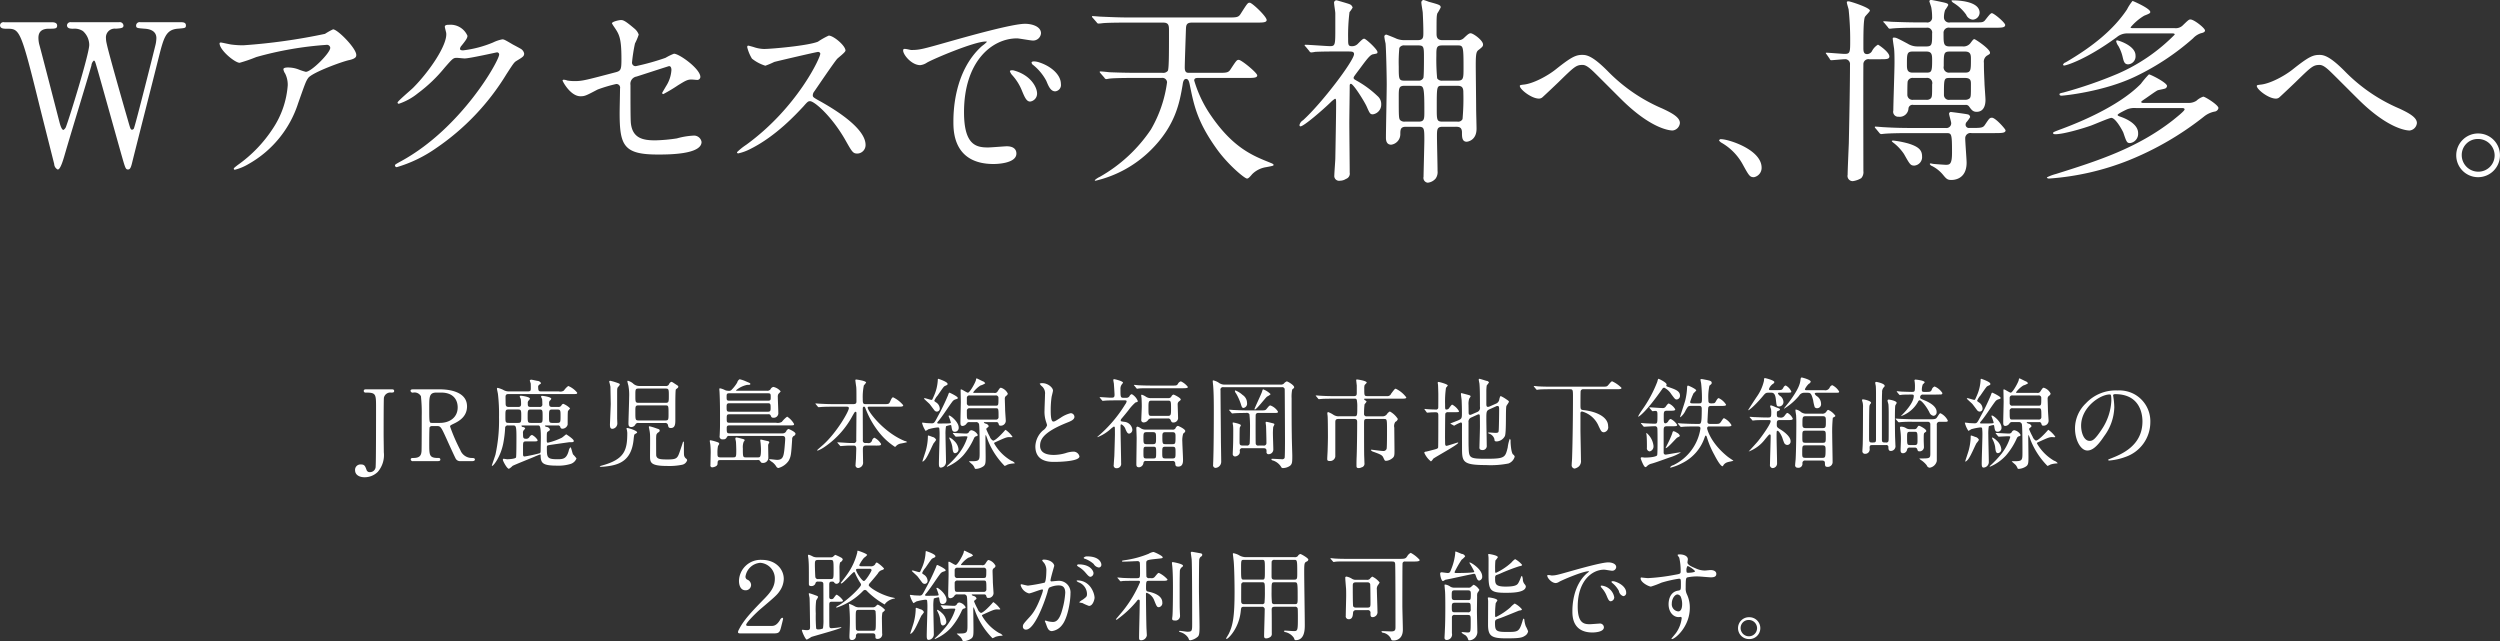
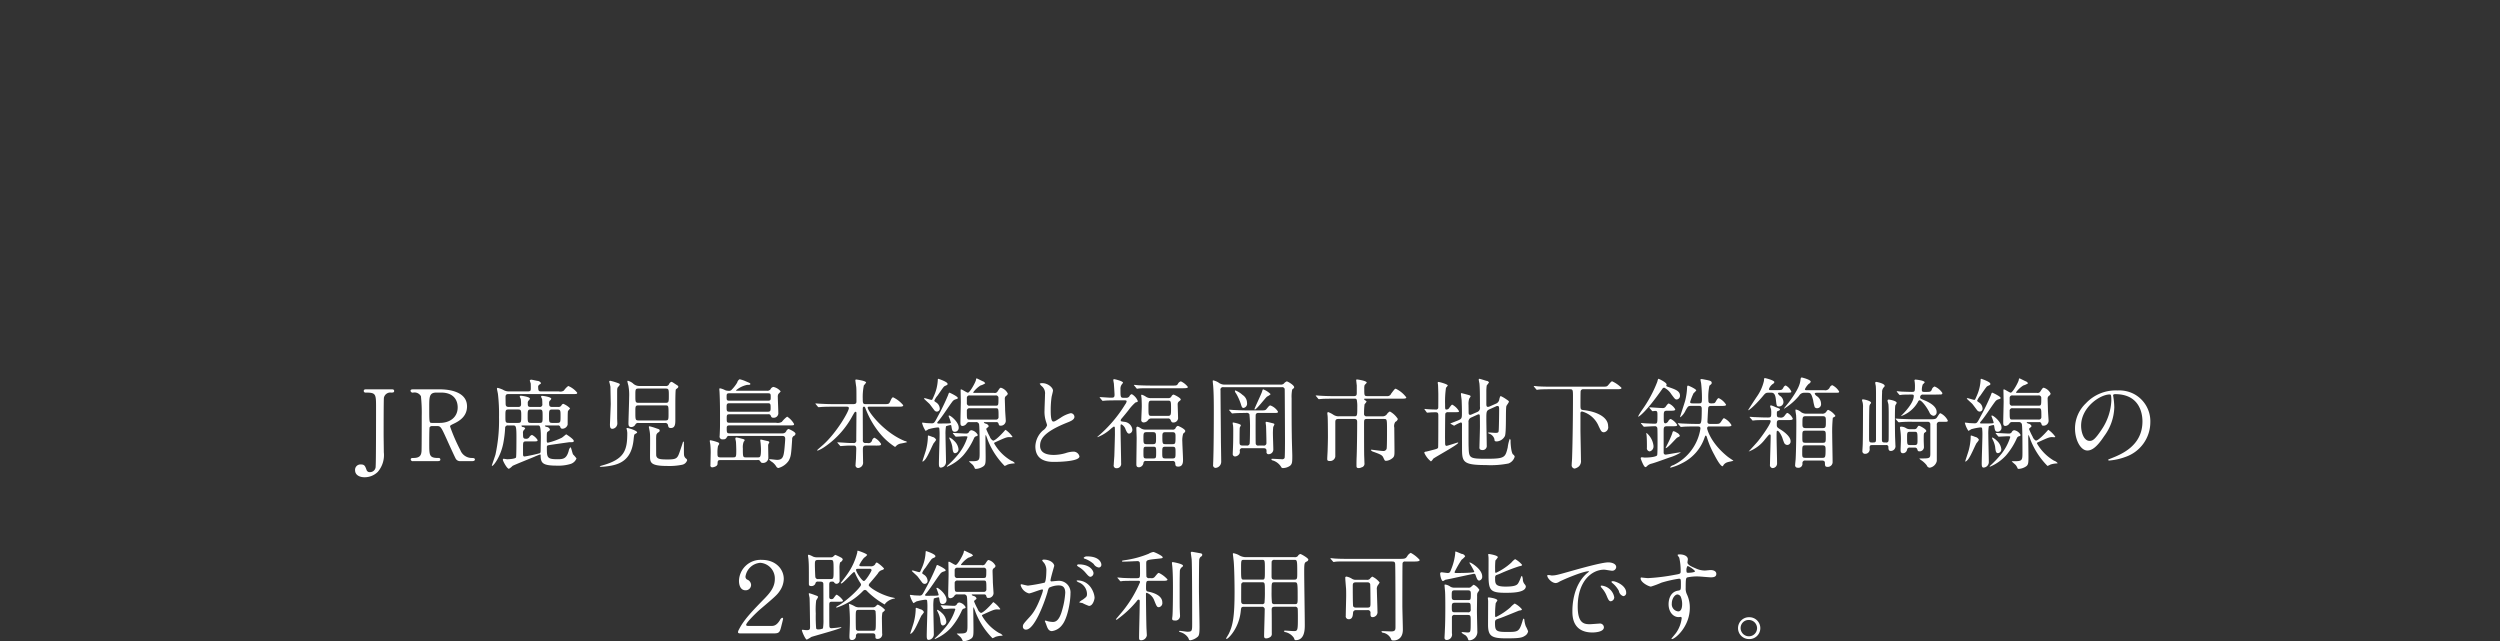
<svg xmlns="http://www.w3.org/2000/svg" id="text10.svg" width="558.685" height="143.281" viewBox="0 0 558.685 143.281">
  <rect x="0" y="0" width="558.685" height="143.281" fill="#333333" stroke="none" />
  <defs>
    <style>
      .cls-1 {
        fill: #fff;
        fill-rule: evenodd;
      }
    </style>
  </defs>
-   <path id="Wアクセスで天神へ_博多へ_" data-name="Wアクセスで天神へ、博多へ。" class="cls-1" d="M536.018,744.215a0.781,0.781,0,0,0-.924.66c0,0.749.749,0.793,1.365,0.793a3.419,3.419,0,0,1,2.2.527,4.181,4.181,0,0,1,1.408,3.081c0,2.024-4.445,16.37-5.149,18.175a1.368,1.368,0,0,1-.616.836c-0.44,0-.792-1.408-0.836-1.541-0.7-2.728-3.828-14.83-4.489-17.294a6.128,6.128,0,0,1-.264-1.76c0-1.673,1.189-2.024,2.333-2.024,1.364,0,1.848,0,1.848-.7,0-.749-0.924-0.749-1.232-0.749H521.056a0.761,0.761,0,0,0-.924.66c0,0.793.88,0.793,1.5,0.793,2.861,0,3.081,0,7.173,16.59,0.529,2.156,2.949,11.7,3.433,13.642a1.427,1.427,0,0,0,.792,1.232c0.572,0,1.144-1.848,1.672-3.7,1.585-5.456,4.269-14.081,5.853-19.539a1.631,1.631,0,0,1,.528-1.1c0.264,0,.308.22,0.836,2.024,0.88,3.036,4.665,16.634,5.457,19.407,0.748,2.6.836,2.9,1.364,2.9s0.7-.616,1.013-1.936c1.584-6.337,4.18-16.459,5.764-22.8,1.188-4.708,1.629-6.513,4.357-6.732,1.628-.133,1.8-0.133,1.8-0.749,0-.7-0.748-0.7-1.188-0.7h-8.977a0.791,0.791,0,0,0-.968.7c0,0.616.176,0.616,1.848,0.749,0.616,0.043,2.684.176,2.684,2.112a7.249,7.249,0,0,1-.176,1.408c-0.352,1.5-4.444,17.734-4.8,18.615a0.514,0.514,0,0,1-.441.44c-0.352,0-.4-0.22-0.968-2.2-1.012-3.476-4.356-15.182-4.708-16.986a5.583,5.583,0,0,1-.176-1.276,1.954,1.954,0,0,1,2.2-2.112c1.188-.089,1.716-0.133,1.716-0.7a0.83,0.83,0,0,0-1.012-.749H536.018Zm33.483,4.533c-0.22,0-.308.088-0.308,0.176,0,1.54,3.432,4.357,4.489,4.357a33.554,33.554,0,0,0,3.7-1.277,77.051,77.051,0,0,1,15.71-2.728,0.732,0.732,0,0,1,.837.66c0,1.144-4.225,5.369-5.457,5.369a13.14,13.14,0,0,1-1.717-.572,6.634,6.634,0,0,0-2.376-.4c-0.264,0-.924.044-0.924,0.4a2.356,2.356,0,0,0,.4.968,5.624,5.624,0,0,1,.572,2.6,20.081,20.081,0,0,1-3.3,9.637,29.982,29.982,0,0,1-7.877,8.186c-0.793.616-.881,0.7-0.881,0.836a0.223,0.223,0,0,0,.264.22,11.456,11.456,0,0,0,3.037-1.276,24.029,24.029,0,0,0,11.089-13.6c1.541-4.357,1.717-4.885,2.245-5.633,0.924-1.232,7.657-3.7,9.2-4,1.54-.352,1.54-0.836,1.54-1.145,0-1.5-4.18-5.72-5.192-5.72a15.243,15.243,0,0,0-1.805,1.012,131.135,131.135,0,0,1-18.218,2.552,19.154,19.154,0,0,1-2.773-.176C571.393,749.144,569.633,748.748,569.5,748.748Zm50.338-2.156c0.352,2.64-3.829,8.713-7.393,12.277-0.528.528-3.477,2.993-3.477,3.3a0.268,0.268,0,0,0,.308.264A13.436,13.436,0,0,0,613.5,760.1a33.111,33.111,0,0,0,5.985-5.72c1.848-2.113,1.936-2.2,2.772-2.2,0.264,0,1.452.133,1.716,0.133,1.057,0,7.129-1.365,7.217-1.365a0.476,0.476,0,0,1,.484.484c0,1.365-8.361,16.371-21.783,23.764-1.364.748-1.5,0.836-1.5,1.012a0.394,0.394,0,0,0,.4.4,30.085,30.085,0,0,0,8.757-4.225A53.811,53.811,0,0,0,633.3,755.833c1.54-2.376,1.716-2.64,2.2-2.949,1.452-.88,1.76-1.055,1.76-1.672a1.594,1.594,0,0,0-.836-1.1c-0.22-.132-1.364-0.748-1.628-0.88-1.8-1.056-2.024-1.188-2.42-1.188a8.214,8.214,0,0,0-2.069.7,24.907,24.907,0,0,1-6.689,1.76c-0.176,0-.7,0-0.7-0.352a1.306,1.306,0,0,1,.352-0.7c0.88-1.1,1.32-1.672,1.32-2.2a4.111,4.111,0,0,0-4.092-2.465c-0.352,0-.968,0-0.968.44C619.531,745.4,619.795,746.371,619.839,746.592Zm26.266,10.473a0.241,0.241,0,0,0-.264.176c0,0.176,1.76,3.52,4,3.52,0.968,0,1.232-.131,3.828-1.5a32.084,32.084,0,0,1,4.137-1.232,0.819,0.819,0,0,1,.88,1.012c0,0.749-.088,4.577-0.088,5.457,0,7.305.924,9.285,8.537,9.285,2.376,0,9.769,0,9.769-2.816a1.7,1.7,0,0,0-1.848-1.408,16.578,16.578,0,0,0-3.652.616,37.342,37.342,0,0,1-4.841.44c-2.64,0-5.105-.4-5.457-3.873-0.088-.836-0.088-4.8-0.088-8.493a1.653,1.653,0,0,1,1.364-1.892c0.572-.176,7.173-2.332,7.261-2.332,0.484,0,.528.616,0.528,0.88a7.541,7.541,0,0,1-1.232,3.652c-0.088.176-.836,1.409-0.836,1.453a0.254,0.254,0,0,0,.264.264,36.517,36.517,0,0,0,3.3-1.981c1.584-.968,2.068-1.276,2.992-1.276,0.176,0,1.012.088,1.188,0.088a0.689,0.689,0,0,0,.792-0.66c0-1.8-4.708-5.193-5.9-5.193a12.44,12.44,0,0,0-1.893.924,53.361,53.361,0,0,1-6.6,1.849,0.777,0.777,0,0,1-.88-0.836,36.778,36.778,0,0,1,.66-4.225,13.373,13.373,0,0,0,.836-1.98,3.066,3.066,0,0,0-.924-1.32c-2.024-1.717-2.508-1.937-3.036-1.937-0.4,0-2.025.352-2.025,0.748a8.918,8.918,0,0,0,.529.837C658.471,746.9,659,747.648,659,752.4c0,2.333-.088,2.685-1.276,2.993-6.689,1.76-7.437,1.98-9.2,1.98a9.758,9.758,0,0,1-1.628-.132A2.572,2.572,0,0,0,646.105,757.065Zm57.335-5.853c0.132,0.7-5.105,12.1-16.591,20.419a13.575,13.575,0,0,0-2.024,1.628,0.256,0.256,0,0,0,.308.265,10.867,10.867,0,0,0,2.729-1.012c5.72-2.861,10.209-7.79,11.749-9.418,0.968-1.1,1.1-1.232,1.54-1.232,0.969,0,4.841,3.344,7.878,8.669,1.54,2.728,1.716,3.036,2.728,3.036a1.9,1.9,0,0,0,1.8-1.936c0-4-7.877-8.449-9.857-9.593-1.848-1.012-1.936-1.1-1.936-1.5a1.438,1.438,0,0,1,.352-0.88c0.7-1.012,4.18-6.161,5.06-7.218,0.264-.307,1.893-1.5,1.893-1.892,0-1.1-2.685-3.344-3.741-3.344a16.8,16.8,0,0,0-2.42,1.364c-2.289.924-10.562,1.628-12.058,1.628a7.839,7.839,0,0,1-2.332-.44c-0.132-.044-1.1-0.308-1.145-0.308-0.22,0-.264.132-0.264,0.352a8.982,8.982,0,0,0,1.057,2.552,9.165,9.165,0,0,0,2.992,1.585,19.006,19.006,0,0,0,1.98-.836c0.22-.088,9.462-2.245,9.77-2.245A0.494,0.494,0,0,1,703.44,751.212Zm18.609-.968c-0.572.616,1.54,3.565,3.74,3.565a3.365,3.365,0,0,0,1.5-.573c1.452-.836,10.561-4.708,13.114-4.708,0.088,0,.264,0,0.264.088a8.621,8.621,0,0,1-1.1.924c-6.337,5.677-6.381,15.006-6.381,16.943,0,2.068,0,9.417,8.978,9.417,0.264,0,5.1,0,5.1-2.333,0-1.055-.792-1.628-2.156-1.628-0.4,0-3.52.264-4.18,0.264-2.6,0-5.369-.484-5.369-7.877,0-11.353,6.249-16.5,11.838-16.5,0.484,0,2.992.484,3.564,0.484a1.758,1.758,0,0,0,1.8-1.628c0-1.5-1.98-2.113-3.564-2.113-2.9,0-12.982,2.861-16.9,3.961-6.029,1.716-6.689,1.892-8.537,1.892C723.5,750.42,722.225,750.024,722.049,750.244Zm30.32,2.949a4.062,4.062,0,0,0-1.1-.22c-0.132,0-.616,0-0.616.263a0.815,0.815,0,0,0,.4.573,11.4,11.4,0,0,1,2.9,3.52c0.441,1.056.925,2.333,1.981,2.333a1.417,1.417,0,0,0,1.276-1.629C757.21,755.921,754.966,754.029,752.369,753.193Zm-5.677,1.8c-0.4-.088-0.88-0.044-0.88.176a2.386,2.386,0,0,0,.44.792,11.5,11.5,0,0,1,2.2,3.432c0.7,1.717,1.1,2.553,1.892,2.553a1.785,1.785,0,0,0,1.54-1.8C751.885,758.737,750.433,756.009,746.692,755ZM800.858,744.3c1.408,0,2.332,0,2.332-.573,0-.792-3.256-3.873-3.785-3.873-0.44,0-.528.133-2.068,2.553-0.484.748-.968,0.748-2.816,0.748H772.3c-2.069,0-3.917-.088-6.029-0.176-0.308,0-1.673-.132-1.981-0.132-0.088,0-.132,0-0.132.088a0.416,0.416,0,0,0,.176.308l0.881,1.012a0.472,0.472,0,0,0,.352.264,7.9,7.9,0,0,0,.968-0.088c0.4-.044,1.672-0.131,5.545-0.131h7.965c1.32,0,1.32.7,1.32,1.935,0,4.8,0,8.406-.264,8.846a1.329,1.329,0,0,1-1.232.44h-5.853c-2.069,0-3.873-.044-6.029-0.132-0.308-.044-1.628-0.176-1.936-0.176-0.132,0-.176.044-0.176,0.132a0.755,0.755,0,0,0,.176.264l0.88,1.012a0.531,0.531,0,0,0,.4.308c0.132,0,.748-0.132.924-0.132,0.4-.044,1.672-0.132,5.545-0.132h5.9a1.046,1.046,0,0,1,1.232.968,28.362,28.362,0,0,1-3.609,10.562,33.788,33.788,0,0,1-11.4,10.561,4.654,4.654,0,0,0-1.144.749,0.145,0.145,0,0,0,.176.131,25.913,25.913,0,0,0,12.277-6.776c5.633-5.545,6.513-10.782,7.173-14.611,0.088-.66.22-1.364,0.792-1.364,0.528,0,.7.7,0.837,1.452,0.88,4.225,1.54,7.921,5.852,13.994,2.553,3.653,6.381,6.821,6.909,6.821,0.264,0,.484-0.176,1.189-1.012a5.651,5.651,0,0,1,3.124-1.54c1.408-.264,1.628-0.308,1.628-0.484,0-.22-0.264-0.308-1.012-0.616-3.608-1.452-8.009-3.213-12.894-10.3A27.361,27.361,0,0,1,787,757.241c0-.528.44-0.572,0.836-0.572h10.913c1.453,0,2.333,0,2.333-.572s-3.521-3.476-4.137-3.476c-0.44,0-.572.22-1.848,2.156-0.484.748-.968,0.748-2.817,0.748H785.9c-0.485,0-1.013,0-1.013-1.188,0-1.1.22-7.173,0.264-8.582,0.044-.748.044-1.451,1.277-1.451h14.434Zm44.571,23.278c0.748,0,1.408.089,1.408,1.277,0,0.968,0,2.068,1.057,2.068,0.132,0,2.2-.22,2.2-2.9,0-.7-0.088-3.785-0.088-4.4,0-1.584-.088-8.449-0.088-9.813,0-2.9.176-3.081,0.792-3.521,0.7-.572.836-0.7,0.836-1.1,0-.924-2.2-2.508-2.772-2.508-0.352,0-.66.264-1.453,1.012a1.726,1.726,0,0,1-1.5.528h-3.344c-1.321,0-1.321-.88-1.321-1.584,0-3.389,0-3.785.177-4.4a10.032,10.032,0,0,0,.748-1.32c0-.529-0.264-0.616-2.685-1.276a11.765,11.765,0,0,0-1.144-.4,0.56,0.56,0,0,0-.484.661c0,0.352.308,1.936,0.308,2.244,0.088,1.848.132,3.169,0.132,4.313s0,1.76-1.276,1.76h-2.772a4.759,4.759,0,0,1-2.025-.352c-0.132-.088-2.112-0.88-2.2-0.88a0.442,0.442,0,0,0-.44.528,11.5,11.5,0,0,0,.264,1.408c0.132,1.144.264,7.481,0.264,9.109,0,1.892-.176,10.21-0.176,11.926,0,0.44,0,1.628,1.188,1.628a2.37,2.37,0,0,0,2.024-2.288c0-1.012,0-1.717,1.233-1.717h2.816c1.32,0,1.32.352,1.32,3.125,0,0.748-.176,7.437-0.176,8.053a1.075,1.075,0,0,0,.924,1.32,2.642,2.642,0,0,0,1.805-.968,2.5,2.5,0,0,0,.4-1.672c0-1.188-.132-6.557-0.132-7.613,0-1.672,0-2.245,1.276-2.245h2.9Zm-11.4-10.3c-1.32,0-1.32-.352-1.32-3.168a33.643,33.643,0,0,1,.132-4.137,1.156,1.156,0,0,1,1.188-.572h2.993c1.32,0,1.32.308,1.32,2.9,0,0.571,0,4-.132,4.356a1.151,1.151,0,0,1-1.188.616h-2.993Zm2.993,1.144c1.276,0,1.408,0,1.408,5.721,0,1.716,0,2.288-1.32,2.288h-3.036a1.367,1.367,0,0,1-1.013-.308c-0.352-.352-0.352-0.836-0.352-5.148,0-2.025,0-2.553,1.32-2.553h2.993Zm8.8,0c0.924,0,1.32.308,1.32,1.409a51.675,51.675,0,0,1-.176,6.028,1.084,1.084,0,0,1-1.144.572h-3.3c-1.32,0-1.32-.308-1.32-3.124,0-4.885,0-4.885,1.276-4.885h3.344Zm-3.344-1.144a1.243,1.243,0,0,1-1.188-.528,45.346,45.346,0,0,1-.176-5.061c0-1.76,0-2.288,1.32-2.288h3.344c1.32,0,1.408,0,1.408,4.929,0,2.42,0,2.948-1.364,2.948h-3.344Zm-20.815-6.513c0.484,0,1.056,0,1.056.572,0,1.453-7.173,10.958-11.4,14.786a1.7,1.7,0,0,0-.792,1.057c0,0.219.088,0.308,0.22,0.308,0.748,0,5.017-3.7,6.733-5.369a5.821,5.821,0,0,1,.968-0.792c0.264,0,.264.132,0.264,1.452,0,2.068-.132,9.549-0.176,11.793,0,0.573-.22,3.213-0.22,3.829a1.074,1.074,0,0,0,1.276,1.232,2.47,2.47,0,0,0,1.321-.4,1.243,1.243,0,0,0,.836-1.408c0-1.584-.088-9.373-0.088-11.133,0-1.145.088-6.954,0.088-8.23,0-.132,0-0.484.264-0.484,0.572,0,3.08,4.049,3.52,5.061,0.7,1.584.792,1.76,1.408,1.76a2.188,2.188,0,0,0,1.849-2.244,2.315,2.315,0,0,0-.836-1.848,22.651,22.651,0,0,0-4.665-3.433c-0.616-.352-0.66-0.4-0.66-0.66,0-.176.132-0.352,1.32-1.936,1.628-2.2,2.376-3.212,3.037-3.3,0.924-.176.968-0.176,0.968-0.484,0-.616-2.6-2.992-2.949-2.992-0.264,0-.4.088-1.364,1.056a1.785,1.785,0,0,1-1.408.616c-0.836,0-.836-0.352-0.836-1.716a41.55,41.55,0,0,1,.308-5.9,7.02,7.02,0,0,0,.7-1.012,1.106,1.106,0,0,0-.792-0.792c0-.044-2.729-0.836-2.817-0.836a0.557,0.557,0,0,0-.528.7c0,0.309.264,1.849,0.264,2.2v3.344c0,3.609,0,4-1.144,4-0.792,0-4.665-.308-5.545-0.308a0.172,0.172,0,0,0-.176.088,0.479,0.479,0,0,0,.22.308l0.836,1.012a0.531,0.531,0,0,0,.4.308,6.667,6.667,0,0,0,.925-0.132c1.584-.088,4.4-0.088,5.632-0.088h1.981Zm52.185,0.748c-1.5,0-2.377.309-6.073,3.257-1.937,1.54-5.149,3.212-7.173,3.388-0.748.088-.836,0.132-0.836,0.308,0,0.748,2.6,2.817,4.268,2.817a1.211,1.211,0,0,0,.7-0.221c0.088-.043,3.3-3.08,3.609-3.388,3.608-3.52,4-3.916,5.457-3.916,0.7,0,1.452.572,2.464,1.54,0.968,0.924,5.677,5.677,6.733,6.689,6.557,6.293,10.517,6.425,10.914,6.425a1.84,1.84,0,0,0,1.628-1.673c0-1.276-1.8-2.244-3.873-3.212a37.651,37.651,0,0,1-12.322-8.449C876.447,752.18,875,751.52,873.851,751.52ZM913.8,776.736c0-4.093-7.481-6.381-9.022-6.381a0.4,0.4,0,0,0-.484.308,1.854,1.854,0,0,0,.616.528,12.436,12.436,0,0,1,4.621,4.709c1.452,2.64,1.628,2.948,2.553,2.948A2.115,2.115,0,0,0,913.8,776.736Zm42.11-27.108c-1.452,0-1.452-.528-1.452-2.948a1.152,1.152,0,0,1,1.408-1.232H965.9c1.452,0,2.332,0,2.332-.617,0-.527-2.508-2.64-2.992-2.64-0.4,0-1.409,1.54-1.673,1.76-0.4.308-.572,0.308-2.42,0.308h-5.193a1.146,1.146,0,0,1-1.408-1.144,5.049,5.049,0,0,1,.264-1.628,7.632,7.632,0,0,0,.7-1.1c0-.352-0.44-0.439-0.924-0.571-0.572-.132-2.684-0.573-2.86-0.573a0.367,0.367,0,0,0-.44.265c0,0.132.4,1.188,0.44,1.452a11.965,11.965,0,0,1,.176,2.156,1.064,1.064,0,0,1-1.276,1.144h-1.5c-2.508,0-4.752-.088-6.029-0.132-0.308,0-1.672-.132-1.936-0.132-0.044,0-.176,0-0.176.088a0.467,0.467,0,0,0,.22.264l0.836,1.012a0.5,0.5,0,0,0,.4.309c0.132,0,.792-0.089.925-0.089,1.54-.131,4.488-0.131,5.544-0.131h1.717a1.09,1.09,0,0,1,1.276,1.275c0,2.465,0,2.905-1.32,2.905h-2.025a4.083,4.083,0,0,1-2.112-.616c-2.552-1.364-2.64-1.364-3.125-1.364a0.2,0.2,0,0,0-.22.176c0,0.352.265,2.024,0.308,2.332,0.089,0.968.089,2.157,0.089,3.125,0,1.716-.265,9.153-0.265,10.649a1.123,1.123,0,0,0,1.189,1.409,1.961,1.961,0,0,0,2.2-1.893,0.9,0.9,0,0,1,1.1-.748h11.618a0.849,0.849,0,0,1,.792.308c0.572,0.792.88,1.232,1.716,1.232,1.8,0,1.98-1.848,1.98-2.64,0-.572-0.22-3.257-0.22-3.785-0.132-2.86-.132-3.564-0.132-4.532a1.626,1.626,0,0,1,.66-1.585c0.617-.352.705-0.4,0.705-0.66,0-.88-3.3-3.036-3.477-3.036-0.22,0-.308.088-0.924,0.924a1.967,1.967,0,0,1-1.716.7h-2.817Zm-5.324,7.041a1.159,1.159,0,0,1,1.32,1.452c0,2.509,0,2.773-.308,3.124a1.314,1.314,0,0,1-1.012.309h-2.9a1.143,1.143,0,0,1-1.32-1.1c0-.573,0-2.861.088-3.037a1.119,1.119,0,0,1,1.232-.748h2.9Zm8.669-5.9c1.32,0,1.32.836,1.32,1.717,0,2.464,0,2.992-1.32,2.992h-3.389a1.194,1.194,0,0,1-1.364-1.452c0-2.861,0-3.257,1.364-3.257h3.389Zm-8.625,0c1.276,0,1.276.792,1.276,2.069,0,2.464-.176,2.64-1.276,2.64h-3.081c-1.276,0-1.276-.836-1.276-1.893,0-2.244,0-2.816,1.276-2.816h3.081Zm8.625,5.9c1.32,0,1.32.7,1.32,1.408,0,2.6,0,2.861-.308,3.168a1.516,1.516,0,0,1-1.012.309h-3.389a1.1,1.1,0,0,1-1.32-1.056c0-3.7,0-3.829,1.32-3.829h3.389Zm-3.037-17.25a1.237,1.237,0,0,0,.4.439,9.566,9.566,0,0,1,2.9,2.685,1.739,1.739,0,0,0,1.5,1.1,1.616,1.616,0,0,0,1.5-1.54c0-2.772-5.457-2.772-6.029-2.772A0.323,0.323,0,0,0,956.22,739.419Zm-27.2,12.981a0.409,0.409,0,0,0,.308.308c0.308,0,2.6-.219,2.993-0.219a1.074,1.074,0,0,1,1.232,1.188c0,3.916-.132,11.529-0.264,17.6-0.044,1.1-.264,6.029-0.264,7.041a1.15,1.15,0,0,0,1.188,1.408,4.957,4.957,0,0,0,1.848-.66,1.962,1.962,0,0,0,.484-1.584c0-2.288-.043-20.023,0-23.807a1.121,1.121,0,0,1,1.321-1.188h2.552c1.232,0,1.936,0,1.936-.617,0-1.012-2.464-2.64-2.552-2.64a3.681,3.681,0,0,0-1.276,1.32,1.3,1.3,0,0,1-1.144.792c-0.7,0-.837-0.484-0.837-1.32,0-2.948,0-5.985.309-6.909,0.088-.308,1.144-1.232,1.144-1.5,0-.66-4.4-2.069-4.753-2.069-0.176,0-.4,0-0.4.221,0,0.263.352,1.364,0.4,1.584a64.676,64.676,0,0,1,.352,6.821c0,2.772,0,3.124-1.232,3.124-0.616,0-3.477-.264-4.093-0.264a0.1,0.1,0,0,0-.132.088,0.755,0.755,0,0,0,.176.264Zm13.906,18.307c-0.088.132,0.088,0.264,0.441,0.528a10.7,10.7,0,0,1,2.244,2.421c1.32,2.332,1.452,2.6,2.332,2.6a1.9,1.9,0,0,0,1.716-2.068c0-1.409-.792-2.157-3.036-2.861a21.706,21.706,0,0,0-3.344-.66A0.759,0.759,0,0,0,942.93,770.707Zm23.016-1.716c1.5,0,2.376,0,2.376-.616,0-.264-2.244-2.817-3.036-2.817-0.528,0-.616.176-1.541,1.54-0.484.749-.792,0.749-3.52,0.749a0.74,0.74,0,0,1-.836-0.7,0.971,0.971,0,0,1,.176-0.573,6.916,6.916,0,0,0,.836-1.144,0.643,0.643,0,0,0-.528-0.616c-0.484-.132-3.653-0.528-3.653-0.528a0.426,0.426,0,0,0-.528.352c0,0.308.484,1.8,0.484,2.156a1.066,1.066,0,0,1-1.232,1.057h-7.7c-2.068,0-3.917-.044-6.073-0.176-0.264,0-1.628-.132-1.936-0.132a0.11,0.11,0,0,0-.132.088,0.363,0.363,0,0,0,.176.307l0.836,1.013a0.616,0.616,0,0,0,.4.264c0.132,0,.792-0.088.924-0.088,1.188-.088,2.993-0.132,5.589-0.132h7.965c1.276,0,1.364,0,1.364,4.4,0,2.6-.528,2.685-1.408,2.685-0.132,0-2.772-.176-2.9-0.22a2.873,2.873,0,0,0-.484-0.088,0.154,0.154,0,0,0-.176.132,0.8,0.8,0,0,0,.484.44,7.678,7.678,0,0,1,2.552,2.068c0.66,0.792.924,1.056,1.76,1.056,0.4,0,3.433,0,3.433-3.872,0-.748-0.308-4.533-0.308-5.369a1.165,1.165,0,0,1,1.408-1.232h5.237Zm30.885-23.456c-0.308,0-.572,0-0.572-0.176a11.9,11.9,0,0,1,3.037-2.6c1.234-.484,1.364-0.572,1.364-0.836,0-.792-3.873-2.464-3.961-2.464a10.068,10.068,0,0,0-1.232,1.892c-2.992,4.489-7.613,8.273-13.73,11.838a0.857,0.857,0,0,0-.572.527,0.24,0.24,0,0,0,.264.176c0.4,0,4.841-1.275,11.75-6.337a3.578,3.578,0,0,1,2.464-.836h9.857c0.35,0,.62,0,0.62.265a40.556,40.556,0,0,1-12.765,8.757,96.041,96.041,0,0,1-12.1,4.18c-0.792.176-.88,0.221-0.88,0.4,0,0.087,0,.308.484,0.308,0.4,0,9.549-.881,16.722-4.4a55.655,55.655,0,0,0,12.631-8.405,4.125,4.125,0,0,1,1.76-1.144c0.62-.133.92-0.309,0.92-0.617,0-.528-2.46-2.464-3.25-2.464-0.35,0-.49.132-1.81,1.408a2.223,2.223,0,0,1-1.76.528h-9.239ZM1007.7,763.4c0.26,0,.62,0,0.62.308,0,0.352-1.98,1.892-2.51,2.332-8.055,6.337-16.9,9.154-26.273,12.1a9.891,9.891,0,0,0-1.98.748c0,0.088.087,0.264,0.484,0.264a59.221,59.221,0,0,0,17.734-4.048,68.074,68.074,0,0,0,16.895-9.814,5.444,5.444,0,0,1,2.34-1.1,0.983,0.983,0,0,0,.88-0.792c0-.7-3-2.552-3.39-2.552a4.3,4.3,0,0,0-1.54.924,3.185,3.185,0,0,1-1.72.484H999.3c-0.352,0-.661,0-0.661-0.22,0-.132.133-0.22,1.1-0.88,0.394-.264,2.154-1.541,2.554-1.717,0.22-.087,1.27-0.263,1.49-0.352a0.7,0.7,0,0,0,.62-0.616c0-.748-3.7-2.6-4.05-2.6a20.628,20.628,0,0,0-1.8,2.112c-4,4.093-11.089,7.657-18.042,10.21-1.408.528-1.584,0.616-1.584,0.792,0,0.22.308,0.264,0.528,0.264,1.76,0,5.985-1.232,7.965-1.936,0.748-.265,4.092-1.717,4.533-1.717,0.968,0,2.508,2.861,2.684,3.3,0.7,2.068.792,2.332,1.5,2.332a2.09,2.09,0,0,0,1.8-2.244c0-2.377-3.74-3.565-3.828-3.609-0.66-.22-0.748-0.308-0.748-0.44,0-.264,1.8-1.1,2.068-1.232a4.454,4.454,0,0,1,1.98-.308h10.3Zm-14.521-15.138a0.266,0.266,0,0,0-.132.264,2.746,2.746,0,0,0,.484,1.012,9.168,9.168,0,0,1,.924,2.332c0.264,1.1.4,1.761,1.276,1.761a1.784,1.784,0,0,0,1.628-1.98C997.359,749.408,993.4,748.22,993.179,748.264Zm45.361,3.256c-1.49,0-2.37.309-6.07,3.257-1.94,1.54-5.15,3.212-7.17,3.388-0.75.088-.84,0.132-0.84,0.308,0,0.748,2.6,2.817,4.27,2.817a1.193,1.193,0,0,0,.7-0.221c0.09-.043,3.3-3.08,3.61-3.388,3.61-3.52,4.01-3.916,5.46-3.916,0.7,0,1.45.572,2.46,1.54,0.97,0.924,5.68,5.677,6.74,6.689,6.55,6.293,10.51,6.425,10.91,6.425a1.845,1.845,0,0,0,1.63-1.673c0-1.276-1.81-2.244-3.87-3.212a37.608,37.608,0,0,1-12.33-8.449C1041.14,752.18,1039.69,751.52,1038.54,751.52Zm35.38,17.559a4.885,4.885,0,1,0,4.88,4.884A4.861,4.861,0,0,0,1073.92,769.079Zm-0.05,1.232a3.69,3.69,0,0,1,3.74,3.7,3.632,3.632,0,0,1-3.65,3.608,3.692,3.692,0,0,1-3.7-3.7A3.563,3.563,0,0,1,1073.87,770.311Z" transform="translate(-520.125 -739.25)" />
  <path id="JR鹿児島本線と福岡市地下鉄箱崎線の_路線が利用可能です_" data-name="JR鹿児島本線と福岡市地下鉄箱崎線の ２路線が利用可能です。" class="cls-1" d="M601.962,826.256c-0.22,0-.55,0-0.55.374a0.374,0.374,0,0,0,.44.352c2.311,0,2.311.308,2.311,3.41,0,1.673,0,12.388-.088,13.048a1.255,1.255,0,0,1-1.254,1.32,0.724,0.724,0,0,1-.793-0.528c-0.308-.836-0.44-1.188-1.254-1.188a1.2,1.2,0,0,0-1.3,1.276c0,1.056.946,1.584,2.134,1.584a4.159,4.159,0,0,0,2.949-1.21,5.754,5.754,0,0,0,1.342-4.378c0-.616-0.044-3.3-0.044-3.851,0-1.254,0-7.965.066-8.339a1.463,1.463,0,0,1,1.628-1.144c0.352,0,.66,0,0.66-0.352,0-.374-0.33-0.374-0.55-0.374h-5.7Zm10.56,0c-0.264,0-.66,0-0.66.329a0.493,0.493,0,0,0,.594.4,1.63,1.63,0,0,1,1.738.814,35.168,35.168,0,0,1,.177,4.445c0,1.034,0,7.084-.044,7.833-0.067.814-.287,1.518-1.8,1.518-0.308,0-.616,0-0.616.352a0.447,0.447,0,0,0,.55.352h5.435c0.242,0,.638,0,0.638-0.352a0.369,0.369,0,0,0-.462-0.352c-2.024,0-2.024-.572-2.024-3.235,0-.506,0-3.41.088-3.63a0.589,0.589,0,0,1,.506-0.264h1.21c0.77,0,.924.352,2.134,3.014,0.242,0.55,1.8,3.961,1.937,4.181a1.078,1.078,0,0,0,1.034.638h2.75c0.11,0,.55-0.044.55-0.352,0-.352-0.44-0.352-0.66-0.352a2.74,2.74,0,0,1-2.6-1.76,39,39,0,0,1-2.289-5.259c0-.242.088-0.286,0.859-0.66,1.232-.594,2.926-1.606,2.926-3.851,0-3.7-5.017-3.806-6.073-3.806h-5.9Zm6.183,0.726c2.861,0,3.7,1.76,3.7,3.3,0,2.288-1.827,3.476-3.983,3.476h-1.782c-0.594,0-.594-0.065-0.594-3.52,0-2.266,0-3.256,1.584-3.256h1.078Zm26.027,7.349a0.508,0.508,0,0,1,.617.374,0.428,0.428,0,0,0,.418.352,1.237,1.237,0,0,0,1.21-.9c0.022-.286-0.022-2.861.088-3.081a5.267,5.267,0,0,0,.462-0.572,4.591,4.591,0,0,0-1.518-1.012,0.62,0.62,0,0,0-.418.352,0.722,0.722,0,0,1-.683.352h-1.342c-0.616,0-.726-0.22-0.726-0.792a0.922,0.922,0,0,1,.11-0.572,1.277,1.277,0,0,0,.374-0.44c0-.462-1.892-0.682-2.046-0.682a0.21,0.21,0,0,0-.242.176c0,0.088.22,0.484,0.242,0.572a10.61,10.61,0,0,1,.044,1.078,0.54,0.54,0,0,1-.594.66H638.77c-0.683,0-.7-0.22-0.7-0.814a0.88,0.88,0,0,1,.133-0.572,1.162,1.162,0,0,0,.352-0.44c0-.462-1.893-0.682-2.025-0.682a0.221,0.221,0,0,0-.264.176c0,0.088.22,0.484,0.242,0.572a9.972,9.972,0,0,1,.066,1.144c0,0.594-.374.616-0.77,0.616h-1.848c-0.484,0-.836-0.044-0.836-0.726,0-.242-0.022-1.3-0.022-1.518,0-.639.374-0.639,0.748-0.639h14.126c1.034,0,1.144,0,1.144-.307a5.1,5.1,0,0,0-2-1.5,4.255,4.255,0,0,0-.968,1.013,1.372,1.372,0,0,1-1.145.2H641.1c-0.506,0-.7-0.066-0.7-0.836a0.619,0.619,0,0,1,.264-0.682c0.308-.176.352-0.241,0.352-0.352a0.953,0.953,0,0,0-.836-0.484c-0.176-.044-1.188-0.264-1.3-0.264-0.176,0-.352.044-0.352,0.2,0,0.11.176,0.55,0.2,0.661,0.022,0.395.022,0.923,0.022,1.056,0,0.44-.022.7-0.639,0.7h-4.2a2.4,2.4,0,0,1-1.386-.373,7,7,0,0,0-1.166-.419,0.176,0.176,0,0,0-.177.2c0,0.133.2,0.991,0.22,1.167a38.586,38.586,0,0,1,.243,5.193,35.893,35.893,0,0,1-.793,8.338c-0.11.4-.814,2.421-0.814,2.443a0.072,0.072,0,0,0,.088.088c0.286,0,1.871-2.024,2.465-5.016a25.527,25.527,0,0,0,.418-3.389,0.562,0.562,0,0,1,.7-0.616h1.166c0.528,0,.66.242,0.66,2.464,0,0.77,0,4.4-.088,4.665-0.132.352-1.716,0.418-1.98,0.418-0.132,0-.7-0.11-0.814-0.11s-0.154.11-.154,0.242c0,0.22.9,2,1.364,2a3.732,3.732,0,0,0,.792-0.638c0.242-.176,4.115-1.716,4.885-2.046a12.157,12.157,0,0,1,1.276-.507c0.132,0,.132.067,0.132,0.331,0.044,1.606.484,2.156,3.674,2.156a9.159,9.159,0,0,0,3.081-.4,2.081,2.081,0,0,0,1.254-1.21,7.281,7.281,0,0,0-.77-0.9c-0.132-.221-0.374-1.343-0.506-1.541a0.117,0.117,0,0,0-.088-0.044,1.479,1.479,0,0,0-.374.793c-0.484,1.694-1.144,1.87-2.465,1.87-2.42,0-2.42-.374-2.42-2.685,0-.4.11-0.418,0.858-0.528,0.44-.066,4.115-0.594,4.181-0.594,0.858,0,.968,0,0.968-0.308,0-.4-1.672-1.452-1.672-1.452-0.066,0-.836.682-1.012,0.77a14.822,14.822,0,0,1-3.081,1.1c-0.2,0-.264-0.088-0.264-0.528,0-1.584,0-1.76.2-1.914,0.44-.308.506-0.33,0.506-0.484a0.814,0.814,0,0,0-.726-0.594,0.788,0.788,0,0,1-.4-0.2c0-.132.154-0.132,0.242-0.132h2.6Zm-4.048-3.565c0.7,0,.7.2,0.7,1.518,0,1.3,0,1.474-.7,1.474H638.77c-0.7,0-.727-0.176-0.727-1.517,0-1.277.022-1.475,0.727-1.475h1.914Zm-0.308,3.565c0.352,0,.616,0,0.616,2.706,0,0.4-.044,2.377-0.044,2.816,0,0.484-.044.6-0.22,0.683a31.81,31.81,0,0,1-3.367.726c-0.242,0-.352-0.066-0.352-0.572v-1.475c0-1.078,0-1.32.616-1.32H639.1c1.034,0,1.166,0,1.166-.308a3.148,3.148,0,0,0-1.254-1.144,1.011,1.011,0,0,0-.594.506,0.814,0.814,0,0,1-.793.352c-0.616,0-.616-0.33-0.616-1.122a1.192,1.192,0,0,1,.088-0.7,2.725,2.725,0,0,0,.4-0.484,0.548,0.548,0,0,0-.484-0.308,0.377,0.377,0,0,1-.352-0.242c0-.11.088-0.11,0.154-0.11h3.565Zm-6.469-.573c-0.836,0-.836-0.11-0.836-1.5s0-1.5.836-1.5h1.87c0.814,0,.836.11,0.836,1.5s-0.022,1.5-.836,1.5h-1.87Zm10.737-2.992c0.749,0,.749.242,0.749,1.43,0,1.365,0,1.562-.749,1.562h-1.078c-0.748,0-.748-0.241-0.748-1.43,0-1.342,0-1.562.748-1.562h1.078Zm24.068,3.015a0.588,0.588,0,0,1,.682.418c0.089,0.462.132,0.7,0.639,0.7,0.836,0,1.012-.638,1.012-1.673v-3.542c0-.33,0-3.147.11-3.389,0.044-.087.418-0.329,0.462-0.395a0.389,0.389,0,0,0,.088-0.242c0-.155-0.066-0.2-0.682-0.594-0.11-.067-0.55-0.375-0.66-0.418a0.625,0.625,0,0,0-.22-0.067,0.983,0.983,0,0,0-.506.528,0.725,0.725,0,0,1-.815.4H663.1a2.044,2.044,0,0,1-1.585-.638,3.386,3.386,0,0,0-1.056-.528,0.127,0.127,0,0,0-.132.133,9.2,9.2,0,0,0,.22.923,11.252,11.252,0,0,1,.176,2.619c0,0.924-.154,5.017-0.154,5.853,0,0.44.066,0.814,0.638,0.814a1.042,1.042,0,0,0,.946-0.638,0.7,0.7,0,0,1,.727-0.264h5.83Zm-5.83-4.511c-0.771,0-.771-0.176-0.771-1.672,0-1.365,0-1.518.771-1.518h5.94c0.771,0,.771.176,0.771,1.65,0,1.364-.022,1.54-0.771,1.54h-5.94Zm0.022,3.939c-0.793,0-.793-0.111-0.793-1.937,0-1.254,0-1.43.771-1.43h5.874c0.77,0,.77.044,0.77,1.87,0,1.342,0,1.5-.77,1.5H662.9Zm-6.359-7.5c0,0.418.066,3.609,0.066,3.829,0,0.352-.176,4.445-0.176,4.511,0,0.616.044,1.034,0.572,1.034a1.22,1.22,0,0,0,1.078-1.188c0-.176-0.044-0.99-0.044-1.122v-5.523c0-1.166,0-1.3.264-1.584a1.5,1.5,0,0,0,.33-0.463c0-.2-0.066-0.22-0.682-0.44a12.363,12.363,0,0,0-1.43-.418,0.241,0.241,0,0,0-.264.176A11.957,11.957,0,0,1,656.545,825.705Zm3.762,10.3c0,3.873-.594,5.9-5.743,7.3a0.691,0.691,0,0,0-.4.2c0,0.066.066,0.066,0.11,0.066a11.816,11.816,0,0,0,1.453-.11c2.926-.352,5.5-1.364,5.984-5.9,0.11-1.078.132-1.21,0.33-1.32,0.418-.242.463-0.264,0.463-0.374,0-.374-1.871-0.968-2.179-0.968a0.171,0.171,0,0,0-.2.132c0,0.066.11,0.286,0.11,0.352C660.263,835.607,660.307,835.871,660.307,836Zm6.491,0.44a1.014,1.014,0,0,1,.484-0.594,0.453,0.453,0,0,0,.264-0.374c0-.264-0.132-0.308-0.682-0.484a12.826,12.826,0,0,0-1.584-.484,0.149,0.149,0,0,0-.154.154c0,0.066.088,0.4,0.088,0.484a7.555,7.555,0,0,1,.176,1.232c0.044,0.66,0,3.96,0,4.709,0,1.474,0,2.288,3.85,2.288a14.081,14.081,0,0,0,3.3-.264,1.468,1.468,0,0,0,1.144-1.012,0.492,0.492,0,0,0-.242-0.374,1.183,1.183,0,0,1-.462-0.924c-0.022-.132-0.022-1.409-0.022-2.685,0-.044,0-0.176-0.088-0.176-0.11,0-.11.066-0.176,0.264-0.044.154-.264,0.814-0.55,1.65-0.594,1.783-.7,2.069-2.794,2.069-1.783,0-2.4-.088-2.575-0.858-0.022-.132-0.022-3.015-0.022-3.477A8.341,8.341,0,0,1,666.8,836.443Zm28.029,0.22c0.374,0,.77,0,0.77.638,0,0.352-.11,1.761-0.2,2.552-0.176,1.475-.4,2.157-1.606,2.157-0.265,0-1.409-.154-1.651-0.154-0.066,0-.132,0-0.132.11a3.725,3.725,0,0,0,.7.55,3.4,3.4,0,0,1,.9.99,0.643,0.643,0,0,0,.463.33,4.1,4.1,0,0,0,2.288-1.606c0.528-.946.572-1.386,0.792-4.775a0.838,0.838,0,0,1,.33-0.77,0.608,0.608,0,0,0,.418-0.506c0-.44-1.518-1.078-1.562-1.078a0.921,0.921,0,0,0-.506.506,0.871,0.871,0,0,1-.836.484H683.187c-0.616,0-.66-0.154-0.66-1.166,0-.418.088-0.616,0.638-0.616h13.268c1.034,0,1.144,0,1.144-.309a4.649,4.649,0,0,0-1.54-1.649,5.94,5.94,0,0,0-1.188,1.166,1.842,1.842,0,0,1-1.3.2H683.143c-0.616,0-.616-0.176-0.616-0.969,0-.726.022-0.923,0.616-0.923h8.647a0.484,0.484,0,0,1,.55.242c0.154,0.373.22,0.528,0.594,0.528a1.019,1.019,0,0,0,1.123-1.145c0-.55-0.11-2.992-0.11-3.476a1.213,1.213,0,0,1,.132-0.7,3.935,3.935,0,0,0,.506-0.572,2.9,2.9,0,0,0-1.629-.991,0.9,0.9,0,0,0-.638.528,0.873,0.873,0,0,1-.77.331h-6.6c-0.242,0-.33,0-0.33-0.11a5.641,5.641,0,0,1,2.487-1.21c0.506,0,.7,0,0.7-0.2,0-.176-0.088-0.2-0.969-0.571a7.123,7.123,0,0,0-1.43-.485,1.2,1.2,0,0,0-.528.727,8.37,8.37,0,0,1-1.342,1.716,0.88,0.88,0,0,1-.7.132,1.555,1.555,0,0,1-.748-0.176,4.059,4.059,0,0,0-1.078-.374,0.171,0.171,0,0,0-.132.2c0,0.087.044,0.528,0.044,0.615,0.11,2.025.11,4.291,0.11,6.337,0,1.585,0,1.651-.066,3.147,0,0.088-.022.286-0.022,0.352a0.624,0.624,0,0,0,.748.748,0.776,0.776,0,0,0,.88-0.528,0.494,0.494,0,0,1,.55-0.22h11.706Zm-3.015-9.527c0.55,0,.55.22,0.55,0.9,0,0.484,0,.748-0.55.748h-8.757c-0.55,0-.55-0.242-0.55-0.858,0-.528,0-0.792.55-0.792h8.757Zm-0.022,2.222c0.55,0,.55.308,0.55,1.056,0,0.484,0,.836-0.572.836h-8.625c-0.638,0-.638-0.22-0.638-1.078,0-.44,0-0.814.572-0.814h8.713Zm-10.649,12.1c-0.66,0-.682-0.264-0.682-0.9a7.284,7.284,0,0,1,.11-1.585c0.022-.11.286-0.461,0.286-0.55a0.38,0.38,0,0,0-.242-0.308,9.614,9.614,0,0,0-1.7-.484,0.145,0.145,0,0,0-.176.132c0,0.11.066,0.462,0.132,0.858a18.1,18.1,0,0,1,.066,2.355c0,0.33-.044,1.958-0.044,2.2a0.405,0.405,0,0,0,.44.506c0.088,0,1.123-.154,1.145-0.77,0.022-.66.044-0.858,0.682-0.858h8.207a0.585,0.585,0,0,1,.55.132c0.308,0.44.352,0.506,0.616,0.506a1.168,1.168,0,0,0,1.3-1.078c0-.441-0.044-2.355-0.044-2.729a0.87,0.87,0,0,1,.088-0.462,1.206,1.206,0,0,0,.176-0.33,0.355,0.355,0,0,0-.308-0.264c-0.506-.11-1.5-0.352-1.562-0.352-0.132,0-.154.044-0.154,0.2,0,0.132.066,0.462,0.088,0.748,0.022,0.308.066,0.859,0.066,1.233,0,1.8-.2,1.8-0.748,1.8h-2.574c-0.727,0-.727-0.11-0.727-2.025a3.433,3.433,0,0,1,.2-1.5,0.507,0.507,0,0,0,.2-0.308c0-.2-0.22-0.242-0.748-0.374a9.13,9.13,0,0,0-1.056-.242,0.225,0.225,0,0,0-.264.264c0,0.154.088,0.374,0.132,0.748,0.022,0.132.066,1.563,0.066,1.695,0,1.562,0,1.738-.682,1.738h-2.838Zm34.7-2.64c0.814,0,1.188,0,1.188-.353a3.7,3.7,0,0,0-1.5-1.408,0.965,0.965,0,0,0-.506.55,0.827,0.827,0,0,1-1.056.638h-0.4a0.532,0.532,0,0,1-.616-0.638c0-1.936-.022-5.016-0.022-6.931,0-.242,0-0.55.264-0.55,0.2,0,.242.11,0.352,0.4a19.643,19.643,0,0,0,3.322,5.7,14.792,14.792,0,0,0,3.257,2.883,0.519,0.519,0,0,0,.286-0.221,1.846,1.846,0,0,1,.924-0.506,15.453,15.453,0,0,0,1.518-.33,0.9,0.9,0,0,0-.55-0.264c-4.687-1.892-8.273-6.667-8.273-7.459,0-.2.154-0.2,0.44-0.2h6.315c0.77,0,1.188,0,1.188-.33a6.765,6.765,0,0,0-2.244-1.76c-0.176,0-.308.066-0.7,0.99-0.242.528-.4,0.528-1.409,0.528H713.5c-0.572,0-.572-0.418-0.572-1.188a12.992,12.992,0,0,1,.242-2.992,4.668,4.668,0,0,0,.506-0.639c0-.4-2.134-0.682-2.2-0.682a0.17,0.17,0,0,0-.2.2c0,0.11.176,1.343,0.2,1.5,0.044,0.484.044,1.211,0.044,3.1,0,0.374,0,.7-0.726.7h-4.379c-0.9,0-1.716-.022-2.971-0.088-0.154,0-.858-0.066-1.012-0.066-0.022,0-.088,0-0.088.044a0.633,0.633,0,0,0,.088.132l0.44,0.528a0.259,0.259,0,0,0,.22.132c0.132,0,.77-0.066.9-0.066,0.815-.044,1.695-0.044,2.311-0.044h2.97c0.242,0,.55,0,0.55.33,0,0.726-2.706,5.435-5.72,8.163-0.22.2-1.365,1.166-1.365,1.232a0.121,0.121,0,0,0,.132.089,7.67,7.67,0,0,0,1.607-.88,19.6,19.6,0,0,0,6.182-6.931c0.463-.793.485-0.859,0.661-0.859,0.2,0,.2.2,0.2,0.418,0,0.837-.044,4.951-0.044,5.875a0.557,0.557,0,0,1-.682.682h-0.661c-0.4,0-2.354-.154-2.794-0.154-0.022,0-.088,0-0.088.044a0.187,0.187,0,0,0,.066.11l0.484,0.55c0.11,0.133.11,0.133,0.2,0.133s0.528-.045.638-0.045c0.264-.022.88-0.065,1.43-0.065h0.77c0.287,0,.639,0,0.639.7,0,0.153-.044,1.473-0.066,2.244,0,0.088-.088,1.122-0.088,1.32a0.6,0.6,0,0,0,.55.748A1.2,1.2,0,0,0,713,842.472c0-.374-0.044-2.311-0.044-2.729,0-.66.11-0.923,0.7-0.923h2.178Zm22.33-5.238a0.646,0.646,0,0,1,.77.639c0.11,0.638.11,5.259,0.11,6.271,0,1.606-.088,1.826-1.738,1.826-0.572,0-.638,0-0.638.066,0,0.022.7,0.616,0.836,0.748a2.686,2.686,0,0,1,.44.748,0.238,0.238,0,0,0,.242.154,3.29,3.29,0,0,0,1.716-.594c0.484-.374.484-0.858,0.484-2.2,0-.4-0.044-3.851-0.044-4.071a2.48,2.48,0,0,1,.066-0.748c0.044,0,.44,1.166.528,1.364a17.122,17.122,0,0,0,3.7,5.589,3.6,3.6,0,0,0,.66-0.308,5.175,5.175,0,0,1,1.254-.242c0.286-.022.352-0.022,0.352-0.088a1.7,1.7,0,0,0-.792-0.528,10.458,10.458,0,0,1-3.828-3.872c0-.133,0-0.155.4-0.331,1.892-.858,2.354-1.078,2.992-1.078a4.972,4.972,0,0,0,.572.022,0.11,0.11,0,0,0,.132-0.11,6.392,6.392,0,0,0-1.54-1.54,1.169,1.169,0,0,0-.286.286c-0.484.55-1.98,2.134-2.508,2.134a1.586,1.586,0,0,1-.727-0.88,15.752,15.752,0,0,1-.792-1.672,0.376,0.376,0,0,1,.132-0.264c0.352-.264.4-0.286,0.4-0.462a0.837,0.837,0,0,0-.638-0.506c-0.374-.154-0.418-0.177-0.418-0.264s0.088-.089.2-0.089h2.531a0.445,0.445,0,0,1,.506.265c0.132,0.44.176,0.528,0.484,0.528a1.116,1.116,0,0,0,1.166-1.056c0-.176-0.154-2.179-0.154-2.6,0-.374-0.066-2.024-0.066-2.354a0.765,0.765,0,0,1,.4-0.726,0.635,0.635,0,0,0,.264-0.44,2.5,2.5,0,0,0-1.518-1.3c-0.22,0-.286.087-0.77,0.836a0.709,0.709,0,0,1-.792.308h-4.225c-0.374,0-.418,0-0.418-0.132a6.155,6.155,0,0,1,1.628-1.519,3.576,3.576,0,0,0,1.056-.484,0.981,0.981,0,0,0-.616-0.484c-0.176-.088-1.232-0.616-1.276-0.616-0.132,0-.154.154-0.176,0.308-0.022.44-1.364,2.883-1.8,2.883-0.264,0-1.276-.726-1.5-0.726-0.132,0-.132.066-0.132,0.154,0,0.395.044,2.2,0.044,2.574,0,0.7-.088,3.872-0.088,4.511,0,0.594,0,.924.507,0.924a1.226,1.226,0,0,0,.924-0.617,0.651,0.651,0,0,1,.638-0.242h1.364Zm4.423-5.962a0.546,0.546,0,0,1,.66.594c0,1.606,0,1.694-.66,1.694h-5.721a0.544,0.544,0,0,1-.682-0.572v-1.254a0.558,0.558,0,0,1,.66-0.462h5.743Zm0.044,2.86c0.638,0,.638.088,0.638,1.937a0.545,0.545,0,0,1-.616.594h-5.809c-0.66,0-.66-0.044-0.66-1.915a0.556,0.556,0,0,1,.66-0.616h5.787Zm-13.73-1.628a3.68,3.68,0,0,1,.726-1.188c0.242-.33,1.21-1.8,1.474-2.046,0.088-.089.594-0.287,0.682-0.353a0.262,0.262,0,0,0,.088-0.242c0-.462-2.024-1.122-2.046-1.122-0.132,0-.132.154-0.132,0.242a9.813,9.813,0,0,1-.9,3.653c-0.308.726-.352,0.814-0.506,0.814-0.242,0-1.277-.374-1.5-0.374-0.088,0-.176.022-0.176,0.11,0,0.044,1.012.946,1.21,1.144,0.2,0.22.991,1.32,1.167,1.518a0.711,0.711,0,0,0,.484.22,0.655,0.655,0,0,0,.66-0.7,1.718,1.718,0,0,0-.836-1.364A3.1,3.1,0,0,1,728.9,828.852Zm-0.44,8.031a5.864,5.864,0,0,0-.859-0.308c-0.132,0-.132.066-0.132,0.462a12.669,12.669,0,0,1-.462,2.927c-0.088.33-.748,2.288-0.748,2.354a0.092,0.092,0,0,0,.088.088,2.31,2.31,0,0,0,.748-0.792c0.572-.88,1.189-2.421,1.673-3.323a4.351,4.351,0,0,0,.55-0.748A1.133,1.133,0,0,0,728.463,836.883Zm4.84,0.836a3.554,3.554,0,0,0-.946-0.7,0.118,0.118,0,0,0-.11.11c0,0.044.066,0.154,0.088,0.242a5.707,5.707,0,0,1,.594,1.65c0.11,0.925.154,1.5,0.638,1.5a0.851,0.851,0,0,0,.748-0.946A2.984,2.984,0,0,0,733.3,837.719Zm-3.718-3.916a0.32,0.32,0,0,1,.11-0.308c1.034-1.167,2.332-3.3,3.278-4.533a1.334,1.334,0,0,1,.66-0.462c0.484-.154.528-0.154,0.528-0.33,0-.33-1.782-1.166-1.848-1.166-0.132,0-.154.065-0.352,0.616a49.444,49.444,0,0,1-2.244,4.642c-0.748,1.431-.836,1.585-1.364,1.585-0.2,0-.991-0.044-1.1-0.044-0.154-.022-0.88-0.11-0.968-0.11-0.066,0-.11,0-0.11.065a5.824,5.824,0,0,0,.792,1.783,4.807,4.807,0,0,0,.638-0.374,11.927,11.927,0,0,1,2.025-.4c0.286,0,.352.044,0.4,0.22a11.025,11.025,0,0,1,.066,1.518c0,0.9-.154,5.325-0.154,6.315,0,0.55.044,0.924,0.418,0.924a1.241,1.241,0,0,0,1.166-1.32c0-.858-0.11-5.061-0.11-6.007a9.729,9.729,0,0,1,.11-1.914,5.055,5.055,0,0,1,.99-0.265c0.176,0,.2.067,0.242,0.4,0.11,0.66.176,1.1,0.748,1.1a0.869,0.869,0,0,0,.858-0.946c0-1.254-1.8-2.685-2.112-2.685a0.151,0.151,0,0,0-.154.11,11.526,11.526,0,0,1,.506,1.43c0,0.133,0,.2-0.594.221-0.55.022-1.452,0.022-2.178,0.022A0.274,0.274,0,0,1,729.585,833.8Zm3.982,2.9a0.308,0.308,0,0,0,.2.132c0.2,0,1.563-.088,1.827-0.088,0.638,0,.726,0,0.726.176a11.586,11.586,0,0,1-2.223,4.049,23.888,23.888,0,0,1-2.244,2.332,0.27,0.27,0,0,0-.132.2,0.052,0.052,0,0,0,.066.044A10.2,10.2,0,0,0,735.394,841a15.56,15.56,0,0,0,2.4-3.828,0.756,0.756,0,0,1,.616-0.462,0.306,0.306,0,0,0,.22-0.264,1.976,1.976,0,0,0-1.43-1.056,0.707,0.707,0,0,0-.55.44,0.7,0.7,0,0,1-.638.308c-0.462,0-2.465-.132-2.883-0.132a0.052,0.052,0,0,0-.066.044,0.208,0.208,0,0,0,.088.154Zm17.93,2.31c0,3.455,3.191,3.455,4.2,3.455,1.166,0,5.654-.11,5.654-1.232a1.368,1.368,0,0,0-1.452-1.056,6.01,6.01,0,0,0-1.65.329,9.8,9.8,0,0,1-2.64.4c-1.783,0-3.059-.55-3.059-2.047,0-1.43.748-3.036,5.985-5.148,0.792-.309,1.694-0.661,1.694-1.321a0.844,0.844,0,0,0-.836-0.813,6.8,6.8,0,0,0-2.266,1.033c-1.188.749-1.32,0.837-1.628,0.837-0.572,0-.572-1.783-0.572-2.619a20.708,20.708,0,0,1,.2-2.9c0.044-.22.308-1.211,0.308-1.408,0-.639-1.123-1.651-2.377-1.651a1.261,1.261,0,0,0-.594.11,1.913,1.913,0,0,0,.528.617,2.055,2.055,0,0,1,.66,1.782c0,0.572-.11,3.124-0.11,3.63a7.071,7.071,0,0,0,.374,2.574,5.656,5.656,0,0,1,.2.683,2.276,2.276,0,0,1-.946,1.188A4.987,4.987,0,0,0,751.5,839.017Zm30.6,3.257a0.529,0.529,0,0,1,.66.55c0.044,0.462.066,0.7,0.682,0.7,1.056,0,1.056-1.056,1.056-1.54,0-.638-0.154-3.41-0.154-3.983a5.24,5.24,0,0,1,.2-1.87,0.959,0.959,0,0,0,.462-0.528c0-.506-1.606-1.188-1.65-1.188a0.8,0.8,0,0,0-.528.528,0.688,0.688,0,0,1-.748.308h-5.941a1.822,1.822,0,0,1-1.034-.264,2.843,2.843,0,0,0-.771-0.4,0.32,0.32,0,0,0-.264.4c0,0.33.066,1.8,0.066,2.112,0,0.924-.066,5-0.066,5.809,0,0.374,0,.77.6,0.77a1.1,1.1,0,0,0,.99-1.012,0.472,0.472,0,0,1,.55-0.4h5.9Zm-5.765-3.762c-0.682,0-.682-0.309-0.682-1.343s0-1.342.682-1.342h1.452c0.682,0,.682.308,0.682,1.342s0,1.343-.682,1.343h-1.452Zm-0.044,3.19c-0.638,0-.638-0.2-0.638-1.254,0-1.21,0-1.365.638-1.365h1.562c0.638,0,.638.2,0.638,1.254,0,1.211,0,1.365-.638,1.365h-1.562Zm4.29,0c-0.726,0-.726-0.2-0.726-1.32,0-1.078,0-1.3.726-1.3H782.1c0.726,0,.726.2,0.726,1.32,0,1.079,0,1.3-.726,1.3h-1.519Zm0-3.19c-0.7,0-.7-0.176-0.7-1.8,0-.638.088-0.88,0.7-0.88h1.541c0.616,0,.7.264,0.7,0.88,0,1.629,0,1.8-.7,1.8h-1.541Zm-3.146-10.3a1.887,1.887,0,0,1-1.232-.308,3.562,3.562,0,0,0-.88-0.44,0.141,0.141,0,0,0-.176.132c0,0.11.088,0.616,0.088,0.726,0.022,0.55.044,1.1,0.044,1.716,0,0.484-.11,2.948-0.11,2.993a0.523,0.523,0,0,0,.616.615,1.185,1.185,0,0,0,.946-0.594,0.881,0.881,0,0,1,.7-0.285h3.674a0.585,0.585,0,0,1,.639.374c0.154,0.374.22,0.528,0.594,0.528a1.033,1.033,0,0,0,1.056-.9c0-.485-0.088-2.751-0.088-3.059a0.854,0.854,0,0,1,.22-0.7c0.418-.33.462-0.352,0.462-0.484,0-.374-1.5-1.1-1.628-1.1a0.765,0.765,0,0,0-.484.484,0.775,0.775,0,0,1-.749.308h-3.7Zm3.7,0.572c0.683,0,.683.176,0.683,1.8,0,1.276,0,1.606-.683,1.606h-3.7c-0.66,0-.66-0.176-0.66-1.8,0-1.254,0-1.606.66-1.606h3.7Zm-9.7-.066c0.242,0,.462.022,0.462,0.22a1.536,1.536,0,0,1-.308.66,29.834,29.834,0,0,1-6.073,7.129c-0.154.132-.176,0.22-0.132,0.22a9.616,9.616,0,0,0,3.059-1.936,6.951,6.951,0,0,1,.594-0.44,0.236,0.236,0,0,1,.22.22c0.022,0.132.022,1.3,0.022,1.562,0,0.44-.11,4.181-0.132,4.8-0.022.308-.132,1.782-0.132,1.98a0.6,0.6,0,0,0,.682.748,0.963,0.963,0,0,0,.968-1.122c0-1.122-.132-6.645-0.132-7.9,0-.7,0-0.77.22-0.77a1.964,1.964,0,0,1,.924,1.166c0.33,0.726.484,0.9,0.814,0.9a0.872,0.872,0,0,0,.682-0.924,1.972,1.972,0,0,0-1.826-1.716c-0.7-.111-0.77-0.111-0.77-0.287a0.636,0.636,0,0,1,.2-0.439c0.506-.6,1.012-1.21,1.5-1.827a10.484,10.484,0,0,1,1.584-1.76c0.462-.132.528-0.154,0.528-0.33a3.061,3.061,0,0,0-1.342-1.54,0.784,0.784,0,0,0-.462.352,0.776,0.776,0,0,1-.792.462h-0.594c-0.682,0-.682-0.2-0.682-1.958a1.606,1.606,0,0,1,.242-0.946c0.022-.045.33-0.418,0.33-0.463,0-.374-1.848-0.792-1.958-0.792a0.192,0.192,0,0,0-.22.154c0,0.11.11,0.683,0.132,0.815,0.022,0.219.154,2.266,0.154,2.486,0,0.682-.242.682-0.9,0.682-0.33,0-1.981-.132-2.355-0.132a0.055,0.055,0,0,0-.066.044,0.182,0.182,0,0,0,.088.154l0.418,0.506a0.266,0.266,0,0,0,.2.132c0.066,0,.4-0.044.462-0.044,0.22-.022.859-0.066,2.795-0.066h1.606Zm6.161-3.3c-1.034,0-1.936-.023-3.014-0.067-0.132,0-.815-0.088-0.969-0.088a0.077,0.077,0,0,0-.088.066,0.3,0.3,0,0,0,.11.132l0.418,0.507a0.266,0.266,0,0,0,.2.153c0.066,0,.374-0.066.463-0.066,0.55-.043,1.166-0.043,2.772-0.043h6.931c0.88,0,1.166-.067,1.166-0.286a4.177,4.177,0,0,0-1.562-1.254,1.071,1.071,0,0,0-.682.594c-0.242.352-.352,0.352-1.32,0.352H777.59Zm20.217,13.4c-0.682,0-.682-0.308-0.682-0.881,0-.55,0-2.706.044-3.08,0-.088.242-0.462,0.242-0.572,0-.308-1.628-0.616-1.694-0.616a0.109,0.109,0,0,0-.132.132,4.439,4.439,0,0,0,.088.528,9.363,9.363,0,0,1,.044.946c0,2.2-.022,2.97-0.044,3.564,0,0.242-.066,1.5-0.066,1.783a0.54,0.54,0,0,0,.506.638,1.257,1.257,0,0,0,.968-0.572,1.068,1.068,0,0,0,.088-0.705,0.525,0.525,0,0,1,.638-0.571h4.665c0.682,0,.682.329,0.682,0.792a0.45,0.45,0,0,0,.506.549,1.056,1.056,0,0,0,1.012-1.012c0-.528-0.088-2.992-0.088-3.344a14.361,14.361,0,0,1,.066-1.738,4.231,4.231,0,0,0,.264-0.55c0-.176-0.066-0.2-0.682-0.353-0.176-.043-0.946-0.241-1.1-0.241s-0.176.065-.176,0.2c0,0.109.088,0.638,0.088,0.748,0.022,0.176.088,2.882,0.088,3.74a0.561,0.561,0,0,1-.682.617h-1.056a0.523,0.523,0,0,1-.66-0.551c-0.022-.308-0.022-2.662-0.022-3.234,0-.418,0-2.927.022-3.1a0.522,0.522,0,0,1,.594-0.4h3.234c1.034,0,1.145,0,1.145-.308a3.336,3.336,0,0,0-1.673-1.364c-0.242,0-.308.088-0.836,0.726-0.286.374-.4,0.374-1.408,0.374h-2.926c-1.035,0-2-.044-3.015-0.088-0.132,0-.814-0.066-0.968-0.066-0.066,0-.088,0-0.088.044a0.279,0.279,0,0,0,.088.154l0.44,0.506a0.236,0.236,0,0,0,.2.133c0.066,0,.374-0.045.462-0.045,0.286-.021,1.1-0.066,2.574-0.066a0.71,0.71,0,0,1,.771.264,25.992,25.992,0,0,1,.132,3.279c0,1.628-.044,3.234-0.088,3.366a0.585,0.585,0,0,1-.661.375h-0.9ZM793.649,825.2a2.262,2.262,0,0,1-1.254-.483,3.561,3.561,0,0,0-1.145-.463c-0.088,0-.11.088-0.11,0.176,0,0.066.066,0.792,0.088,0.924,0.11,1.343.154,2.971,0.154,5.655,0,3.3-.022,8.427-0.132,11.42-0.022.352-.022,0.616-0.022,0.66a0.591,0.591,0,0,0,.529.726,1.371,1.371,0,0,0,1.276-1.386c0-.77-0.066-4.247-0.066-4.951,0-1.3-.088-9.263-0.088-11a0.562,0.562,0,0,1,.682-0.7h13a0.558,0.558,0,0,1,.66.4c0.022,0.155.066,10.408,0.066,11.288,0,0.572,0,3.851-.088,4.137a0.613,0.613,0,0,1-.66.264c-0.33,0-1.761-.088-2.069-0.088-0.11,0-.22,0-0.22.11a0.359,0.359,0,0,0,.33.264,3.374,3.374,0,0,1,1.827,1.408,0.442,0.442,0,0,0,.506.286,2.828,2.828,0,0,0,1.5-.506c0.506-.418.506-0.88,0.506-2.333,0-.109-0.11-3.674-0.11-4.356-0.044-2.618-.044-5.105-0.044-8.383a8.164,8.164,0,0,1,.132-1.959,1.559,1.559,0,0,1,.33-0.285,0.356,0.356,0,0,0,.11-0.243c0-.461-1.43-1.3-1.65-1.3a1.557,1.557,0,0,0-.66.5,0.992,0.992,0,0,1-.66.22H793.649Zm2.6,1.321c-0.088-.022-0.154,0-0.154.11a1.079,1.079,0,0,0,.264.55,11.928,11.928,0,0,1,1.034,2.266c0.2,0.66.286,0.968,0.616,0.968a0.954,0.954,0,0,0,.793-1.122,2.134,2.134,0,0,0-.991-1.782A5.259,5.259,0,0,0,796.245,826.52Zm6.161-.264c-0.088,0-.11.066-0.286,0.616-0.22.616-1.65,3.63-1.65,3.784a0.094,0.094,0,0,0,.088.11c0.374,0,2.354-2.618,2.728-2.9a2.622,2.622,0,0,0,.792-0.528A4.653,4.653,0,0,0,802.406,826.256Zm27.016,6.622c0.661,0,.661.044,0.661,2.707,0,0.55,0,3.719-.089,3.961a0.751,0.751,0,0,1-.858.483c-0.308,0-2.332-.263-2.464-0.286-0.11,0-.2.023-0.2,0.089a1.034,1.034,0,0,0,.616.395c1.43,0.528,1.914.705,2.156,1.255,0.33,0.7.33,0.748,0.66,0.748a2.415,2.415,0,0,0,1.277-.506c0.572-.4.572-0.727,0.572-1.848,0-.7-0.044-4.247-0.044-5.039a1.72,1.72,0,0,1,.22-1.3,1.023,1.023,0,0,0,.572-0.661,4.811,4.811,0,0,0-1.782-1.672,1.713,1.713,0,0,0-.682.638,1.192,1.192,0,0,1-1.079.44h-3.344a0.541,0.541,0,0,1-.66-0.637,15.122,15.122,0,0,1,.11-2.047,4.98,4.98,0,0,0,.44-0.572c0-.11-0.044-0.132-0.352-0.352a0.3,0.3,0,0,1-.176-0.2c0-.132.066-0.132,0.33-0.132h7.921c0.726,0,1.166,0,1.166-.286a6.308,6.308,0,0,0-2.354-1.937c-0.2,0-.286.11-1.034,1.1a0.879,0.879,0,0,1-.947.55h-4.4c-0.66,0-.66-0.176-0.66-1.672a2.675,2.675,0,0,1,.066-0.749c0.022-.109.484-0.484,0.484-0.594,0-.4-1.958-0.7-2.134-0.7-0.066,0-.22,0-0.22.11,0,0.067.11,1.056,0.132,1.232v1.629c0,0.462-.044.748-0.66,0.748h-4.445c-1.034,0-1.936-.022-3.015-0.088-0.132,0-.814-0.066-0.968-0.066a0.086,0.086,0,0,0-.088.044,0.306,0.306,0,0,0,.11.154l0.418,0.506a0.235,0.235,0,0,0,.2.132c0.066,0,.4-0.044.462-0.044,0.418-.044,1.079-0.066,2.773-0.066h4.775a0.405,0.405,0,0,1,.44.264,8.005,8.005,0,0,1,.11,1.672c0,1.738,0,2-.616,2h-3.5a2.107,2.107,0,0,1-1.3-.395,5.691,5.691,0,0,0-1.1-.551c-0.154,0-.176.243-0.176,0.33s0.066,0.507.066,0.616c0.044,0.462.066,3.1,0.066,4.709,0,0.308-.022,1.5-0.066,2.86,0,0.287-.088,1.629-0.088,1.915,0,0.264,0,.506.528,0.506a1.169,1.169,0,0,0,1.276-.99v-7.613c0-.4,0-0.793.682-0.793H822.8c0.617,0,.617.418,0.617,0.77,0,1.959-.044,5.809-0.11,7.548-0.044,1.056-.044,1.3-0.044,2.09,0,0.352.022,0.572,0.506,0.572a1.258,1.258,0,0,0,.594-0.154,0.829,0.829,0,0,0,.682-0.946c0-.286-0.066-1.716-0.066-2.046-0.022-2.157-.022-4.555-0.022-6.689,0-.969,0-1.145.682-1.145h3.784Zm24.971-2.794a0.871,0.871,0,0,1,.33-0.11c0.418,0,.418.22,0.418,1.034,0,0.573-.044,4.071-0.11,4.577-0.044.286-.11,0.4-0.726,0.4-0.221,0-1.277-.088-1.519-0.088a0.089,0.089,0,0,0-.088.11,0.278,0.278,0,0,0,.22.154,1.785,1.785,0,0,1,1.166,1.21c0.023,0.352.023,0.528,0.529,0.528a2.213,2.213,0,0,0,1.826-1.232c0.33-.924.132-5.743,0.308-6.623,0.022-.176.572-0.836,0.572-1.012s-0.088-.22-0.836-0.726a7.309,7.309,0,0,0-.946-0.528c-0.176,0-.176.066-0.352,0.638a1.206,1.206,0,0,1-.792,1.056l-1.343.594a0.982,0.982,0,0,1-.44.11c-0.308,0-.33-0.374-0.33-0.616v-2.663a10.058,10.058,0,0,1,.088-1.517,7.787,7.787,0,0,0,.506-0.66,0.642,0.642,0,0,0-.528-0.353c-0.2-.044-1.43-0.462-1.65-0.462-0.11,0-.11.11-0.11,0.2,0,0.133.132,0.748,0.154,0.88,0.088,1.035.11,2.069,0.11,5.193a0.991,0.991,0,0,1-.506,1.1l-1.32.572a1.052,1.052,0,0,1-.352.11c-0.308,0-.352-0.242-0.352-0.506s-0.022-1.474-.022-1.738a3.843,3.843,0,0,1,.154-1.386,3.618,3.618,0,0,0,.308-0.484c0-.2-0.2-0.264-0.616-0.374-0.066-.022-1.387-0.374-1.431-0.374-0.11,0-.11.11-0.11,0.219,0,0.177.132,1.1,0.154,1.321,0.067,1.452.067,2.42,0.067,2.794,0,1.276,0,1.409-.947,1.8-0.33.133-1.1,0.441-1.628,0.639a0.186,0.186,0,0,0,.132.131l0.55,0.309a0.6,0.6,0,0,0,.176.066,9.2,9.2,0,0,1,1.474-.727c0.243,0,.264.287,0.264,0.441-0.021.748,0,4.423,0,5.259,0,3.1.133,3.828,5.325,3.828a20.408,20.408,0,0,0,5.061-.352,2.28,2.28,0,0,0,1.386-1.518,0.77,0.77,0,0,0-.374-0.506c-0.4-.374-0.55-2.288-0.55-2.927a0.616,0.616,0,0,0-.176-0.572,8.563,8.563,0,0,0-.462,1.958c-0.55,2.2-.616,2.509-4.665,2.509-3.894,0-4-.11-4.07-2.6-0.022-.529-0.022-0.639-0.022-5.545a1,1,0,0,1,.66-1.1l1.364-.617a0.8,0.8,0,0,1,.242-0.066c0.264,0,.264.264,0.264,0.507,0.022,0.66.022,1.407,0.022,2.31,0,0.726-.11,4.18-0.11,4.532a0.506,0.506,0,0,0,.528.616,0.914,0.914,0,0,0,1.1-1.034c0-.836-0.088-4.928-0.088-5.853,0-1.716,0-1.892.792-2.244Zm-9.154,1.276c0.836,0,.924,0,0.924-0.242a3.981,3.981,0,0,0-1.474-1.43c-0.154,0-.22.066-0.66,0.66a0.728,0.728,0,0,1-.682.418c-0.286,0-.286-0.132-0.286-1.21a21.524,21.524,0,0,1,.2-3.652,2.907,2.907,0,0,0,.4-0.507c0-.286-1.826-0.792-2.068-0.792a0.161,0.161,0,0,0-.176.176c0,0.088.066,0.44,0.066,0.506,0.022,0.309.066,1.8,0.066,2.091,0,0.44,0,2.97-.022,3.058a0.49,0.49,0,0,1-.594.33c-0.506,0-1.5-.044-1.937-0.088-0.066,0-.4-0.044-0.462-0.044-0.044,0-.088,0-0.088.044a0.378,0.378,0,0,0,.088.154l0.374,0.506a0.236,0.236,0,0,0,.176.132c0.044,0,.528-0.044.572-0.044,0.44-.044,1.189-0.044,1.3-0.044,0.528,0,.594.242,0.594,0.749,0,0.923,0,6.975-.044,7.128-0.088.242-.242,0.308-1.5,0.617-0.22.066-1.1,0.285-1.232,0.308a0.38,0.38,0,0,0-.374.219,5,5,0,0,0,1.5,1.959,1.913,1.913,0,0,0,.507-0.594c0.506-.418,5.588-3.169,5.588-3.565,0-.066-0.088-0.066-0.11-0.066-0.066,0-2.288.748-2.508,0.748-0.308,0-.308-0.418-0.308-0.528,0-.22-0.022-1.188-0.022-1.364,0-.418.022-5.149,0.066-5.3a0.561,0.561,0,0,1,.594-0.33h1.54Zm25.74-5.127c0.661,0,.661.2,0.661,1.805,0,3.938-.066,9.725-0.2,13.576,0,0.22-.088,1.276-0.088,1.518a0.738,0.738,0,0,0,.66.836,2.29,2.29,0,0,0,.968-0.506,1.667,1.667,0,0,0,.44-1.408c0-.946-0.11-6.2-0.11-6.667v-3.74a0.375,0.375,0,0,1,.352-0.441,5.64,5.64,0,0,1,3.718,3.279c0.528,1.1.638,1.364,1.189,1.364a1.12,1.12,0,0,0,.924-1.364c0-2.134-2.751-3.257-5.3-3.565-0.814-.088-0.88-0.11-0.88-1.144,0-.352,0-2.97.044-3.146a0.579,0.579,0,0,1,.66-0.4H881.3c0.88,0,1.188-.021,1.188-0.308a7.06,7.06,0,0,0-2.068-1.451c-0.2,0-.264.087-0.88,0.813-0.308.375-.418,0.375-1.409,0.375H866.953c-1.034,0-1.936,0-3.015-.066-0.154,0-.814-0.089-0.968-0.089-0.066,0-.088.022-0.088,0.066a0.607,0.607,0,0,0,.088.132l0.44,0.528a0.265,0.265,0,0,0,.2.133c0.066,0,.374-0.067.462-0.067,0.2-.021.837-0.066,2.773-0.066h4.136Zm22.352,4.8c0.7,0,1.166,0,1.166-.308a3.173,3.173,0,0,0-1.43-1.3c-0.11,0-.2,0-0.638.594a0.8,0.8,0,0,1-.858.418c-0.4,0-2.332-.154-2.772-0.154a0.088,0.088,0,0,0-.089.044,0.281,0.281,0,0,0,.089.154l0.44,0.506a0.266,0.266,0,0,0,.2.154c0.088,0,.506-0.066.594-0.066,0.484,0,.484.286,0.484,1.012,0,1.651,0,1.849-.616,1.849-0.33,0-1.937-.066-2.2-0.088-0.11,0-.66-0.066-0.792-0.066a0.087,0.087,0,0,0-.088.043,0.238,0.238,0,0,0,.11.155l0.418,0.506a0.266,0.266,0,0,0,.2.132c0.044,0,.264-0.022.308-0.022,0.418-.022,1.387-0.088,2-0.088a0.517,0.517,0,0,1,.638.44c0.044,0.22.044,2.662,0.044,3.08,0,0.4,0,2.751-.088,2.949-0.088.264-1.166,0.528-2.773,0.528-0.088,0-.528-0.066-0.638-0.066a0.236,0.236,0,0,0-.264.242c0,0.088.682,1.958,1.056,1.958a0.521,0.521,0,0,0,.308-0.176,2.12,2.12,0,0,1,1.123-.616c0.814-.242,1.122-0.352,3.96-1.364a10.581,10.581,0,0,0,2.487-1.1c0-.045-0.066-0.045-0.132-0.045-0.243,0-3.059.507-3.191,0.507a0.43,0.43,0,0,1-.484-0.374v-4.709c0-.99,0-1.254.748-1.254h1.1c0.726,0,1.188,0,1.188-.286a3.554,3.554,0,0,0-1.452-1.343,0.844,0.844,0,0,0-.484.375,1.072,1.072,0,0,1-.638.594c-0.44,0-.44-0.154-0.44-1.585,0-.924,0-1.232.748-1.232h0.66Zm5-1.65c-0.242,0-.506,0-0.506-0.308a13.451,13.451,0,0,1,.77-1.958,3.9,3.9,0,0,0,.594-0.616c0-.308-1.694-1.078-1.826-1.078-0.176,0-.2.176-0.22,0.351a14.207,14.207,0,0,1-.418,2.971c-0.154.594-1.144,3.542-1.144,3.675a0.071,0.071,0,0,0,.066.066,4.173,4.173,0,0,0,1.166-1.519c0.528-.924.572-1.012,1.21-1.012h1.8c0.242,0,.594,0,0.594.638,0,3.389-.154,3.389-0.7,3.389H899.14c-1.012,0-2-.044-3.014-0.088-0.132,0-.815-0.067-0.969-0.067a0.056,0.056,0,0,0-.066.045,0.208,0.208,0,0,0,.088.154l0.419,0.506a0.306,0.306,0,0,0,.2.132c0.066,0,.4-0.044.462-0.044,0.748-.066,1.936-0.066,3.058-0.066,0.528,0,.814,0,0.814.462a10.877,10.877,0,0,1-6.117,8.207,0.993,0.993,0,0,0-.66.462c0,0.066.088,0.066,0.132,0.066a11.434,11.434,0,0,0,2.531-.99,9.885,9.885,0,0,0,4.994-5.611c0.176-.484.2-0.55,0.308-0.55,0.132,0,.176.132,0.286,0.462a19.365,19.365,0,0,0,1.629,3.829c0.352,0.682,1.342,2.552,1.848,2.552a0.253,0.253,0,0,0,.154-0.2,1.674,1.674,0,0,1,.946-0.7c0.2-.088,1.21-0.242,1.32-0.352-0.176-.11-1.122-0.748-1.254-0.858-3.873-3.1-4.621-6.161-4.621-6.359a0.386,0.386,0,0,1,.484-0.418h3.763c0.726,0,1.188,0,1.188-.309a3.887,3.887,0,0,0-1.65-1.54c-0.154,0-.22.089-0.7,0.815-0.33.462-.44,0.462-1.364,0.462h-0.99c-0.331,0-.683-0.022-0.661-0.55,0.044-.88.11-2.311,0.154-2.9,0.022-.506.286-0.572,0.749-0.572h2.068c0.748,0,1.188,0,1.188-.286a3.97,3.97,0,0,0-1.628-1.452c-0.154,0-.286.066-0.682,0.77-0.2.33-.242,0.4-1.013,0.4-0.638,0-.638-0.33-0.638-0.88a11.88,11.88,0,0,1,.242-3.08c0.441-.352.507-0.4,0.507-0.639,0-.4-0.44-0.484-0.925-0.594-0.22-.044-1.188-0.242-1.32-0.242-0.088,0-.264,0-0.264.132s0.132,0.726.154,0.881a30.235,30.235,0,0,1,.176,3.146c0,1.034,0,1.276-.638,1.276h-1.5Zm-8.691,9.527a4.437,4.437,0,0,0-1.541-2.9c-0.066,0-.066.066-0.066,0.11,0,0.088.066,0.462,0.066,0.55,0.066,0.858.066,1.628,0.066,2.6a0.715,0.715,0,0,0,.616.859A1.125,1.125,0,0,0,889.635,838.907Zm2.86-13.51c0-.066.066-0.132,0.066-0.22,0-.484-1.738-1.276-1.782-1.276-0.11,0-.154.066-0.308,0.682a28.569,28.569,0,0,1-3.477,6.4,11.574,11.574,0,0,0-.792,1.3,0.057,0.057,0,0,0,.066.067c0.11,0,1.606-.881,5.325-6.184a0.544,0.544,0,0,1,.418-0.286,3.8,3.8,0,0,1,1.562,1.409c0.814,1.1.9,1.232,1.254,1.232a0.82,0.82,0,0,0,.726-0.836c0-1.035-.968-1.387-2.42-1.892C892.561,825.6,892.5,825.573,892.5,825.4Zm2.332,10.54a1.774,1.774,0,0,0-.726-0.33c-0.132,0-.2.154-0.308,0.572a20.572,20.572,0,0,1-.946,2.134c-0.484.969-.55,1.078-0.484,1.078,0.484,0,2.31-2.222,2.574-2.354,0.507-.242.573-0.286,0.573-0.44A1.248,1.248,0,0,0,894.827,835.937Zm32.452,6.227c0.638,0,.66.352,0.66,0.55,0.022,0.572.022,0.858,0.528,0.858a1.066,1.066,0,0,0,1.188-1.144c0-.946-0.088-5.193-0.088-6.073a32.242,32.242,0,0,1,.132-3.741c0.066-.044.33-0.2,0.418-0.242a0.248,0.248,0,0,0,.154-0.22,3.94,3.94,0,0,0-1.562-1.3c-0.176,0-.22.044-0.506,0.462a1.013,1.013,0,0,1-.968.374H923.89a1.989,1.989,0,0,1-1.254-.33,2.466,2.466,0,0,0-1.166-.594c-0.11,0-.11.132-0.11,0.2,0,0.154.132,0.946,0.154,1.122,0,0.155.044,0.705,0.044,1.519,0,2.442-.044,6.248-0.154,8.295-0.022.2-.11,1.056-0.11,1.232a0.538,0.538,0,0,0,.594.638,0.881,0.881,0,0,0,1.034-.99,0.563,0.563,0,0,1,.682-0.616h3.675ZM923.67,838.2c-0.77,0-.77-0.154-0.77-1.32,0-1.254,0-1.386.77-1.386h3.7c0.77,0,.77.154,0.77,1.3,0,1.276,0,1.408-.77,1.408h-3.7Zm3.741-5.941c0.748,0,.748.287,0.748,1.21,0,1.189,0,1.453-.748,1.453H923.67c-0.748,0-.748-0.352-0.748-0.99,0-1.431,0-1.673.77-1.673h3.719Zm-0.044,6.513c0.66,0,.726.242,0.726,0.925,0,1.8-.066,1.87-0.77,1.87H923.6c-0.726,0-.726-0.22-0.726-1.144,0-1.475,0-1.651.726-1.651h3.763ZM919.269,827c1.057,0,1.167,0,1.167-.264a2.842,2.842,0,0,0-1.255-1.343,0.823,0.823,0,0,0-.528.507c-0.308.528-.4,0.528-1.364,0.528h-1.474c-0.2,0-.374,0-0.374-0.242a2.381,2.381,0,0,1,.814-1.1,0.733,0.733,0,0,0,.4-0.439c0-.418-2-0.9-2.09-0.9-0.22,0-.2.044-0.242,0.616a10.086,10.086,0,0,1-1.628,3.587c-0.309.462-1.893,2.86-1.893,2.948,0,0.22,1.342-.836,3.191-3.014,0.638-.77.726-0.88,1.408-0.88h0.44c0.462,0,.99,0,1.144,1.518,0.154,1.408.154,1.562,0.726,1.562a0.979,0.979,0,0,0,.968-1.034,1.8,1.8,0,0,0-.616-1.232,1.391,1.391,0,0,1-.616-0.638c0-.176.22-0.176,0.44-0.176h1.386Zm10.694,0.022c1.056,0,1.166,0,1.166-.264a3.681,3.681,0,0,0-1.54-1.431,0.933,0.933,0,0,0-.594.573,1.076,1.076,0,0,1-1.188.55H923.89c-0.176,0-.418,0-0.418-0.221a4,4,0,0,1,.88-1.21,0.714,0.714,0,0,0,.418-0.484c0-.44-1.914-0.924-1.98-0.924-0.22,0-.242.066-0.33,0.726-0.088.528-.242,1.716-2.574,4.819-0.132.176-1.079,1.32-1.079,1.364a0.036,0.036,0,0,0,.044.044,13.151,13.151,0,0,0,3.323-2.882,1.319,1.319,0,0,1,1.254-.66h0.55c0.7,0,.924.022,1.342,1.694a9.5,9.5,0,0,0,.352,1.54,0.7,0.7,0,0,0,.572.22,0.889,0.889,0,0,0,.837-1.012,2.051,2.051,0,0,0-.947-1.694,1.084,1.084,0,0,1-.462-0.55c0-.176.308-0.2,0.484-0.2h3.807Zm-10.385,6.1c0.792,0,1.188,0,1.188-.33a2.806,2.806,0,0,0-1.145-1.255c-0.22,0-.264.066-0.7,0.639a0.987,0.987,0,0,1-1.056.374c-0.594,0-.66-0.221-0.66-0.749,0-.594,0-0.616.352-0.748a0.478,0.478,0,0,0,.352-0.286c0-.176-0.11-0.22-0.924-0.506a7.016,7.016,0,0,0-1.056-.418,0.181,0.181,0,0,0-.22.2c0,0.11.176,0.572,0.2,0.682a4.648,4.648,0,0,1,.044.814c0,0.836-.044,1.013-0.748,1.013-1.254,0-2.4-.066-3.037-0.089-0.154,0-.814-0.066-0.968-0.066a0.052,0.052,0,0,0-.066.044,0.208,0.208,0,0,0,.088.155l0.44,0.5a0.233,0.233,0,0,0,.176.132c0.066,0,.572-0.066.66-0.066,0.881-.043,1.871-0.043,2.883-0.043,0.22,0,.44,0,0.44.264,0,0.594-1.716,3.058-2.772,4.378-0.419.528-1.7,1.893-2.157,2.4a8.188,8.188,0,0,0,3.7-2.772c0.792-.946.88-1.056,1.056-1.056,0.154,0,.176.22,0.176,0.352,0,1.012-.154,5.457-0.154,6.359a0.671,0.671,0,0,0,.572.814,1.03,1.03,0,0,0,1.012-1.1c0-.924-0.11-4.951-0.11-5.787,0-1.3,0-1.452.2-1.452,0.4,0,1.034,1.364,1.1,1.606a11.012,11.012,0,0,0,.4,1.1,0.8,0.8,0,0,0,.7.462,0.766,0.766,0,0,0,.727-0.88c0-1.166-2.025-2.442-2.179-2.53-0.814-.506-0.9-0.572-0.9-1.1,0-.792,0-1.056.7-1.056h1.695Zm27.412,2.046a1.663,1.663,0,0,1-.88-0.22,2.168,2.168,0,0,0-1.122-.352,0.219,0.219,0,0,0-.264.242c0,0.132.066,0.44,0.088,0.638a14.987,14.987,0,0,1,.11,2.31c0,0.308-.066,1.716-0.066,2,0,0.331.022,0.749,0.528,0.749a0.94,0.94,0,0,0,.924-0.836,0.543,0.543,0,0,1,.66-0.418h1.012a0.536,0.536,0,0,1,.594.329c0.11,0.374.154,0.507,0.506,0.507a0.974,0.974,0,0,0,.99-1.122c0-.2-0.044-1.1-0.044-1.3,0-1.452,0-1.628.22-1.76,0.308-.22.352-0.242,0.352-0.374,0-.44-1.474-1.166-1.606-1.166-0.176,0-.22.066-0.462,0.44a0.645,0.645,0,0,1-.638.33h-0.9Zm-0.022,3.542c-0.66,0-.66-0.176-0.66-1.738,0-.968,0-1.232.638-1.232H948c0.638,0,.638.2,0.638,1.848,0,0.814,0,1.122-.638,1.122h-1.034Zm-7.613-1.122c0,0.55-.242.55-0.9,0.55-0.616,0-.638-0.176-0.638-1.21,0-.968,0-6.645.088-6.975a0.952,0.952,0,0,1,.308-0.55,0.313,0.313,0,0,0,.044-0.132c0-.44-1.519-0.77-1.8-0.77a0.179,0.179,0,0,0-.22.176,5.51,5.51,0,0,0,.154.572,4.74,4.74,0,0,1,.066,1.166c0,3.191-.022,7.481-0.066,8.295-0.044.9-.066,1.078-0.066,1.276a0.578,0.578,0,0,0,.616.683,0.994,0.994,0,0,0,.991-1.211c0-.527,0-0.748.616-0.748h3.036a0.443,0.443,0,0,1,.55.463c0,0.439.022,0.857,0.572,0.857a1.06,1.06,0,0,0,.99-1.275c0-.287-0.021-0.6-0.066-1.805-0.022-.748-0.044-2.926-0.044-3.806,0-.507,0-2.927.089-3.257,0.021-.11.308-0.506,0.308-0.594,0-.484-1.629-0.748-1.739-0.748a0.263,0.263,0,0,0-.308.242c0,0.132.176,0.682,0.2,0.792,0.044,0.352.066,1.408,0.066,1.8,0,5.831,0,6.183-.044,6.4a0.475,0.475,0,0,1-.594.352c-0.7,0-.88,0-0.88-0.682,0-8.3-.022-9.219.044-10.5a1.484,1.484,0,0,1,.462-1.232,0.4,0.4,0,0,0,.11-0.242c0-.528-1.76-0.881-1.87-0.881a0.215,0.215,0,0,0-.242.221c0,0.109.132,0.637,0.132,0.747,0.022,0.308.044,0.705,0.044,1.629v10.385Zm5.149-10.209a0.331,0.331,0,0,0,.2.154,3.338,3.338,0,0,0,.462-0.066c0.55-.044,1.8-0.044,2.156-0.044,0.264,0,.484,0,0.484.308,0,1.276-1.408,3.036-2.64,4.246a0.637,0.637,0,0,0-.2.265,7.018,7.018,0,0,0,3.784-3.191,0.5,0.5,0,0,1,.374-0.352c0.286,0,1.276.99,2.157,2.662a1.18,1.18,0,0,0,.968.815,0.792,0.792,0,0,0,.66-0.9c0-1.276-1.738-2.156-2.641-2.53-0.946-.4-1.034-0.44-1.034-0.66a0.57,0.57,0,0,1,.638-0.66h2.883c0.308,0,.814-0.022,1.012-0.022a0.353,0.353,0,0,0,.44-0.308,3.845,3.845,0,0,0-1.738-1.474,1.038,1.038,0,0,0-.66.77c-0.242.439-.4,0.439-1.3,0.439h-0.352c-0.242,0-.55,0-0.55-0.395a3.361,3.361,0,0,1,.22-1.3,1.962,1.962,0,0,0,.418-0.441c0-.418-1.936-0.616-2.046-0.616a0.208,0.208,0,0,0-.242.2,1.135,1.135,0,0,0,.044.242,7.886,7.886,0,0,1,.066.88c0,1.3,0,1.43-.682,1.43-0.484,0-1.694-.043-2.266-0.065-0.154,0-.88-0.088-1.057-0.088a0.059,0.059,0,0,0-.066.066,0.347,0.347,0,0,0,.089.132Zm6.359,6.139a0.538,0.538,0,0,1,.638.594v6.557c0,1.034-.22,1.034-2.245,1.034a0.217,0.217,0,0,0-.2.044,1.577,1.577,0,0,0,.418.352,5.24,5.24,0,0,1,1.232,1.144,0.75,0.75,0,0,0,.661.528,1.949,1.949,0,0,0,1.584-1.5V834.2a0.59,0.59,0,0,1,.7-0.682h0.99c0.55,0,.77,0,0.77-0.287a3.643,3.643,0,0,0-1.628-1.628c-0.2,0-.264.11-0.792,0.925-0.264.395-.55,0.418-1.518,0.418H947.8c-0.792,0-1.936-.044-3.014-0.089-0.154,0-.814-0.065-0.968-0.065-0.067,0-.088,0-0.088.044a0.379,0.379,0,0,0,.088.132l0.44,0.5a0.367,0.367,0,0,0,.2.155,3.459,3.459,0,0,0,.462-0.045,24.517,24.517,0,0,1,2.772-.065h3.169Zm20.349,0.065a0.646,0.646,0,0,1,.77.639c0.11,0.638.11,5.259,0.11,6.271,0,1.606-.088,1.826-1.738,1.826-0.572,0-.638,0-0.638.066,0,0.022.7,0.616,0.836,0.748a2.686,2.686,0,0,1,.44.748,0.238,0.238,0,0,0,.242.154,3.29,3.29,0,0,0,1.716-.594c0.484-.374.484-0.858,0.484-2.2,0-.4-0.044-3.851-0.044-4.071a2.48,2.48,0,0,1,.066-0.748c0.044,0,.44,1.166.528,1.364a17.139,17.139,0,0,0,3.7,5.589,3.6,3.6,0,0,0,.66-0.308,5.175,5.175,0,0,1,1.254-.242c0.286-.022.352-0.022,0.352-0.088a1.7,1.7,0,0,0-.792-0.528,10.458,10.458,0,0,1-3.828-3.872c0-.133,0-0.155.4-0.331,1.892-.858,2.354-1.078,2.992-1.078a4.972,4.972,0,0,0,.572.022,0.11,0.11,0,0,0,.132-0.11,6.392,6.392,0,0,0-1.54-1.54,1.169,1.169,0,0,0-.286.286c-0.484.55-1.98,2.134-2.509,2.134a1.592,1.592,0,0,1-.726-0.88,15.752,15.752,0,0,1-.792-1.672,0.376,0.376,0,0,1,.132-0.264c0.352-.264.4-0.286,0.4-0.462a0.837,0.837,0,0,0-.638-0.506c-0.374-.154-0.418-0.177-0.418-0.264s0.088-.089.2-0.089h2.531a0.445,0.445,0,0,1,.506.265c0.132,0.44.176,0.528,0.484,0.528a1.116,1.116,0,0,0,1.166-1.056c0-.176-0.154-2.179-0.154-2.6,0-.374-0.066-2.024-0.066-2.354a0.765,0.765,0,0,1,.4-0.726,0.635,0.635,0,0,0,.264-0.44,2.5,2.5,0,0,0-1.518-1.3c-0.22,0-.286.087-0.77,0.836a0.709,0.709,0,0,1-.792.308h-4.225c-0.374,0-.418,0-0.418-0.132a6.155,6.155,0,0,1,1.628-1.519,3.576,3.576,0,0,0,1.056-.484,0.981,0.981,0,0,0-.616-0.484c-0.176-.088-1.232-0.616-1.276-0.616-0.132,0-.154.154-0.176,0.308-0.022.44-1.364,2.883-1.8,2.883-0.264,0-1.276-.726-1.5-0.726-0.131,0-.131.066-0.131,0.154,0,0.395.043,2.2,0.043,2.574,0,0.7-.088,3.872-0.088,4.511,0,0.594,0,.924.507,0.924a1.226,1.226,0,0,0,.924-0.617,0.651,0.651,0,0,1,.638-0.242h1.364Zm4.423-5.962a0.546,0.546,0,0,1,.66.594c0,1.606,0,1.694-.66,1.694h-5.721a0.544,0.544,0,0,1-.682-0.572v-1.254a0.558,0.558,0,0,1,.66-0.462h5.743Zm0.044,2.86c0.638,0,.638.088,0.638,1.937a0.545,0.545,0,0,1-.616.594h-5.809c-0.66,0-.66-0.044-0.66-1.915a0.556,0.556,0,0,1,.66-0.616h5.787Zm-13.73-1.628a3.68,3.68,0,0,1,.726-1.188c0.242-.33,1.21-1.8,1.474-2.046,0.088-.089.594-0.287,0.682-0.353a0.262,0.262,0,0,0,.088-0.242c0-.462-2.024-1.122-2.046-1.122-0.132,0-.132.154-0.132,0.242a9.813,9.813,0,0,1-.9,3.653c-0.308.726-.352,0.814-0.506,0.814-0.243,0-1.277-.374-1.5-0.374-0.088,0-.176.022-0.176,0.11,0,0.044,1.012.946,1.21,1.144,0.2,0.22.991,1.32,1.167,1.518a0.711,0.711,0,0,0,.484.22,0.655,0.655,0,0,0,.66-0.7,1.718,1.718,0,0,0-.836-1.364A3.1,3.1,0,0,1,961.949,828.852Zm-0.44,8.031a5.864,5.864,0,0,0-.859-0.308c-0.132,0-.132.066-0.132,0.462a12.669,12.669,0,0,1-.462,2.927c-0.088.33-.748,2.288-0.748,2.354a0.092,0.092,0,0,0,.088.088,2.31,2.31,0,0,0,.748-0.792c0.572-.88,1.189-2.421,1.673-3.323a4.351,4.351,0,0,0,.55-0.748A1.133,1.133,0,0,0,961.509,836.883Zm4.84,0.836a3.554,3.554,0,0,0-.946-0.7,0.118,0.118,0,0,0-.11.11c0,0.044.066,0.154,0.088,0.242a5.707,5.707,0,0,1,.594,1.65c0.11,0.925.154,1.5,0.638,1.5a0.851,0.851,0,0,0,.748-0.946A2.984,2.984,0,0,0,966.349,837.719Zm-3.718-3.916a0.32,0.32,0,0,1,.11-0.308c1.034-1.167,2.332-3.3,3.278-4.533a1.334,1.334,0,0,1,.66-0.462c0.484-.154.528-0.154,0.528-0.33,0-.33-1.782-1.166-1.848-1.166-0.132,0-.154.065-0.352,0.616a49.444,49.444,0,0,1-2.244,4.642c-0.748,1.431-.836,1.585-1.364,1.585-0.2,0-.991-0.044-1.1-0.044-0.154-.022-0.88-0.11-0.968-0.11-0.066,0-.11,0-0.11.065a5.824,5.824,0,0,0,.792,1.783,4.807,4.807,0,0,0,.638-0.374,11.908,11.908,0,0,1,2.025-.4c0.286,0,.352.044,0.4,0.22a11.025,11.025,0,0,1,.066,1.518c0,0.9-.154,5.325-0.154,6.315,0,0.55.044,0.924,0.418,0.924a1.241,1.241,0,0,0,1.166-1.32c0-.858-0.11-5.061-0.11-6.007a9.729,9.729,0,0,1,.11-1.914,5.055,5.055,0,0,1,.99-0.265c0.176,0,.2.067,0.242,0.4,0.11,0.66.176,1.1,0.748,1.1a0.869,0.869,0,0,0,.858-0.946c0-1.254-1.8-2.685-2.112-2.685a0.151,0.151,0,0,0-.154.11,11.526,11.526,0,0,1,.506,1.43c0,0.133,0,.2-0.594.221-0.55.022-1.452,0.022-2.178,0.022A0.274,0.274,0,0,1,962.631,833.8Zm3.982,2.9a0.308,0.308,0,0,0,.2.132c0.2,0,1.563-.088,1.827-0.088,0.638,0,.726,0,0.726.176a11.586,11.586,0,0,1-2.223,4.049,23.888,23.888,0,0,1-2.244,2.332,0.27,0.27,0,0,0-.132.2,0.052,0.052,0,0,0,.066.044A10.2,10.2,0,0,0,968.44,841a15.56,15.56,0,0,0,2.4-3.828,0.756,0.756,0,0,1,.616-0.462,0.306,0.306,0,0,0,.22-0.264,1.976,1.976,0,0,0-1.43-1.056,0.707,0.707,0,0,0-.55.44,0.7,0.7,0,0,1-.638.308c-0.462,0-2.465-.132-2.883-0.132a0.052,0.052,0,0,0-.066.044,0.208,0.208,0,0,0,.088.154Zm26.2-9.373c6.007,0,6.095,5.236,6.095,6.1,0,5.478-4.775,7.371-7.063,8.273-0.55.22-.594,0.242-0.594,0.308a0.181,0.181,0,0,0,.22.154,13.522,13.522,0,0,0,3.652-.814,8.205,8.205,0,0,0,5.544-7.745,6.894,6.894,0,0,0-3.828-6.4,7.155,7.155,0,0,0-3.542-.7,9.1,9.1,0,0,0-7.019,2.86,7.755,7.755,0,0,0-2.443,5.611c0,2.684,1.3,4.95,2.751,4.95,0.88,0,2-.528,3.762-3.212a11.282,11.282,0,0,0,2.267-6.447,16.864,16.864,0,0,0-.22-2.376c0-.088-0.044-0.176-0.044-0.242C992.354,827.51,992.376,827.334,992.816,827.334Zm-1.232.066c0.286,0,.374.11,0.374,1.43a12.588,12.588,0,0,1-2.157,6.4c-1.518,2.288-2.046,2.552-2.684,2.552-1.342,0-1.914-1.958-1.914-3.388C985.2,830.238,989.493,827.4,991.584,827.4ZM692.923,880.8c1.122,0,1.43-.088,1.738-1.342,0.11-.44.462-1.8,0.462-1.892a0.222,0.222,0,0,0-.22-0.265,1.042,1.042,0,0,0-.484.528c-0.792,1.3-1.474,1.3-1.914,1.3h-5.061c-0.242,0-.572,0-0.572-0.242,0-.528,2.443-2.883,3.191-3.521,3.19-2.706,3.762-3.19,4.356-4.114a4.884,4.884,0,0,0,.858-2.619c0-2.2-1.8-4.268-4.906-4.268a4.837,4.837,0,0,0-5.105,4.686c0,0.77.242,2.113,1.474,2.113a1.2,1.2,0,0,0,1.232-1.233,1.331,1.331,0,0,0-.9-1.166,0.753,0.753,0,0,1-.352-0.66,3.6,3.6,0,0,1,3.323-3.08,3.5,3.5,0,0,1,3.234,3.652c0,1.826-1.144,3.124-2.266,4.291-2.641,2.706-4.643,4.752-5.721,6.909a1.88,1.88,0,0,0-.242.594c0,0.22.088,0.33,0.55,0.33h7.327Zm14.761-7.085c0.594,0,.814,0,0.814-0.308a4.276,4.276,0,0,0-1.364-1.254c-0.154,0-.2.065-0.66,0.682a0.577,0.577,0,0,1-.528.308c-0.506,0-.506-0.308-0.506-0.638v-2.619c0-.66.242-0.66,0.77-0.66a0.446,0.446,0,0,1,.308.132,0.613,0.613,0,0,0,.506.352,0.721,0.721,0,0,0,.726-0.9c0-.088-0.022-2.178-0.022-2.42a4.736,4.736,0,0,1,.132-1.453,1.119,1.119,0,0,0,.6-0.66,0.575,0.575,0,0,0-.243-0.352,11.556,11.556,0,0,0-1.43-.682,2.774,2.774,0,0,0-.484.418,0.826,0.826,0,0,1-.572.132h-2.97a2.1,2.1,0,0,1-.924-0.153,5.429,5.429,0,0,0-.947-0.419,0.174,0.174,0,0,0-.2.2c0,0.111.11,0.748,0.11,0.9,0.088,1.167.088,1.277,0.088,5.325,0,0.308,0,.573.528,0.573a0.95,0.95,0,0,0,.925-0.529,0.5,0.5,0,0,1,.616-0.462h0.484c0.462,0,.66.154,0.682,0.484,0.022,0.573.022,6.513,0.022,7.9a11.352,11.352,0,0,1-.11,2.069,2.242,2.242,0,0,1-1.1.22,0.433,0.433,0,0,1-.418-0.2,31.636,31.636,0,0,1-.088-3.367,16.416,16.416,0,0,1,.088-2.86c0.022-.132.418-0.66,0.418-0.814s-0.11-.22-0.682-0.418a11.967,11.967,0,0,0-1.255-.418,0.108,0.108,0,0,0-.132.088c0,0.11.154,0.792,0.176,0.946,0.044,0.462.11,5.831,0.11,6.425,0,0.616-.066.792-0.792,0.792-0.132,0-.77-0.088-0.924-0.088-0.066,0-.11,0-0.11.088,0,0.308.792,2.112,1.1,2.112a8.071,8.071,0,0,0,1.012-.594c1.057-.352,6.711-1.87,6.711-2.112a0.055,0.055,0,0,0-.044-0.066c-0.132,0-.748.088-0.88,0.11-0.176.022-1.21,0.109-1.276,0.109-0.484,0-.484-0.307-0.484-0.747-0.022-.639-0.022-3.015-0.022-4.533,0-.462.11-0.638,0.594-0.638h1.65Zm-2-9.33c0.682,0,.726,0,0.726,2.245,0,1.914,0,2.024-.7,2.024H703a0.554,0.554,0,0,1-.66-0.418c-0.044-.154-0.11-2.266-0.11-2.618,0-.968,0-1.233.7-1.233h2.75Zm9.395,16.393c0.683,0,.683.33,0.683,0.814,0,0.264.044,0.44,0.506,0.44a1.021,1.021,0,0,0,.99-1.254c0-.418-0.044-2.531-0.044-2.993a7.484,7.484,0,0,1,.11-1.65,2.46,2.46,0,0,0,.594-0.572,4.793,4.793,0,0,0-1.65-1.21,3.455,3.455,0,0,0-.528.462,1.083,1.083,0,0,1-.705.154h-2.816a1.951,1.951,0,0,1-.99-0.176,6.609,6.609,0,0,0-1.3-.594,0.092,0.092,0,0,0-.088.066c0,0.11.044,0.2,0.044,0.286a36.429,36.429,0,0,1,.132,5.149c0,0.242-.066,1.43-0.066,1.694,0,0.55.022,0.88,0.594,0.88a0.849,0.849,0,0,0,.858-0.9,0.555,0.555,0,0,1,.682-0.594h2.992Zm0.132-5.237a0.581,0.581,0,0,1,.573.264,18.79,18.79,0,0,1,.066,2c0,2.376,0,2.4-.661,2.4h-3.168a0.574,0.574,0,0,1-.594-0.264c-0.066-.154-0.066-2.376-0.066-2.619,0-1.584,0-1.782.66-1.782h3.19Zm-2.53-9.747c-0.2,0-.528,0-0.528-0.265a8.222,8.222,0,0,1,1.056-1.628,3.24,3.24,0,0,0,.7-0.615c0-.309-2-0.969-2.068-0.969-0.11,0-.11.044-0.132,0.374a14.119,14.119,0,0,1-2.244,4.885c-0.352.528-1.1,1.474-1.453,1.936a0.142,0.142,0,0,0,.132.132c0.375,0,2.575-2.552,2.817-2.552a0.259,0.259,0,0,1,.242.22,13.831,13.831,0,0,0,1.144,2.156,0.876,0.876,0,0,1,.2.462c0,0.506-3.1,3.587-5.281,4.775-0.22.132-.264,0.154-0.264,0.22a0.094,0.094,0,0,0,.11.11,14.6,14.6,0,0,0,5.831-3.674,0.782,0.782,0,0,1,.484-0.287,0.894,0.894,0,0,1,.55.374,18.863,18.863,0,0,0,3.829,2.883,1.878,1.878,0,0,0,.242-0.308,3.489,3.489,0,0,1,1.936-1.012c0.132,0,.132-0.044.132-0.066,0-.044-0.044-0.067-0.484-0.154-2.794-.594-5.369-2.355-5.369-2.773a1.031,1.031,0,0,1,.308-0.528c0.7-.814,1.3-1.518,1.739-2.09a1.533,1.533,0,0,1,.748-0.7c0.4-.132.616-0.2,0.616-0.418a7.048,7.048,0,0,0-1.606-1.343,0.689,0.689,0,0,0-.374.441,1.154,1.154,0,0,1-1.079.418h-1.936Zm1.76,0.572a0.37,0.37,0,0,1,.462.286c0,0.264-1.342,2.442-1.716,2.442-0.44,0-1.76-2.024-1.76-2.486,0-.22.242-0.242,0.44-0.242h2.574Zm21.01,5.721a0.646,0.646,0,0,1,.77.638c0.11,0.638.11,5.259,0.11,6.271,0,1.606-.088,1.826-1.738,1.826-0.572,0-.638,0-0.638.066,0,0.022.7,0.616,0.836,0.748a2.686,2.686,0,0,1,.44.748,0.238,0.238,0,0,0,.242.154,3.29,3.29,0,0,0,1.716-.594c0.484-.374.484-0.858,0.484-2.2,0-.4-0.044-3.851-0.044-4.071a2.48,2.48,0,0,1,.066-0.748c0.044,0,.44,1.166.528,1.364a17.122,17.122,0,0,0,3.7,5.589,3.6,3.6,0,0,0,.66-0.308,5.175,5.175,0,0,1,1.254-.242c0.286-.022.352-0.022,0.352-0.088a1.7,1.7,0,0,0-.792-0.528,10.456,10.456,0,0,1-3.829-3.873c0-.132,0-0.154.4-0.33,1.892-.858,2.354-1.078,2.992-1.078a4.972,4.972,0,0,0,.572.022,0.11,0.11,0,0,0,.132-0.11,6.392,6.392,0,0,0-1.54-1.54,1.169,1.169,0,0,0-.286.286c-0.484.55-1.98,2.134-2.509,2.134a1.588,1.588,0,0,1-.726-0.88,15.752,15.752,0,0,1-.792-1.672,0.376,0.376,0,0,1,.132-0.264c0.352-.264.4-0.286,0.4-0.462a0.837,0.837,0,0,0-.638-0.506c-0.374-.155-0.418-0.176-0.418-0.264s0.088-.088.2-0.088H740a0.446,0.446,0,0,1,.506.264c0.132,0.44.176,0.527,0.484,0.527a1.114,1.114,0,0,0,1.166-1.055c0-.176-0.154-2.179-0.154-2.6,0-.374-0.066-2.024-0.066-2.354a0.765,0.765,0,0,1,.4-0.726,0.635,0.635,0,0,0,.264-0.441,2.5,2.5,0,0,0-1.518-1.3c-0.22,0-.286.088-0.77,0.836a0.71,0.71,0,0,1-.792.308H735.3c-0.374,0-.418,0-0.418-0.132a6.155,6.155,0,0,1,1.628-1.519,3.627,3.627,0,0,0,1.056-.484,0.981,0.981,0,0,0-.616-0.484c-0.176-.088-1.232-0.616-1.276-0.616-0.132,0-.154.154-0.176,0.308-0.022.44-1.364,2.883-1.8,2.883-0.264,0-1.277-.726-1.5-0.726-0.132,0-.132.066-0.132,0.153,0,0.4.044,2.2,0.044,2.575,0,0.7-.088,3.872-0.088,4.511,0,0.594,0,.924.506,0.924a1.228,1.228,0,0,0,.925-0.616,0.651,0.651,0,0,1,.638-0.242h1.364Zm4.423-5.963a0.546,0.546,0,0,1,.66.594c0,1.606,0,1.694-.66,1.694h-5.721a0.544,0.544,0,0,1-.682-0.572v-1.254a0.558,0.558,0,0,1,.66-0.462h5.743Zm0.044,2.86c0.638,0,.638.088,0.638,1.936a0.544,0.544,0,0,1-.616.594h-5.809c-0.66,0-.66-0.043-0.66-1.914a0.556,0.556,0,0,1,.66-0.616h5.787Zm-13.73-1.628a3.68,3.68,0,0,1,.726-1.188c0.242-.33,1.21-1.8,1.474-2.046,0.088-.089.594-0.286,0.682-0.352a0.263,0.263,0,0,0,.088-0.242c0-.463-2.024-1.123-2.046-1.123-0.132,0-.132.154-0.132,0.242a9.819,9.819,0,0,1-.9,3.653c-0.308.726-.352,0.814-0.507,0.814-0.242,0-1.276-.374-1.5-0.374-0.088,0-.176.022-0.176,0.11,0,0.044,1.012.946,1.21,1.144,0.2,0.22.991,1.32,1.167,1.518a0.711,0.711,0,0,0,.484.22,0.655,0.655,0,0,0,.66-0.7,1.718,1.718,0,0,0-.836-1.364A3.1,3.1,0,0,1,726.186,867.352Zm-0.441,8.031a5.855,5.855,0,0,0-.858-0.308c-0.132,0-.132.066-0.132,0.462a12.669,12.669,0,0,1-.462,2.927c-0.088.329-.748,2.288-0.748,2.354a0.092,0.092,0,0,0,.088.088,2.31,2.31,0,0,0,.748-0.792c0.572-.88,1.188-2.42,1.673-3.322a4.4,4.4,0,0,0,.55-0.749A1.133,1.133,0,0,0,725.745,875.383Zm4.841,0.836a3.554,3.554,0,0,0-.946-0.7,0.118,0.118,0,0,0-.11.11c0,0.044.066,0.154,0.088,0.242a5.707,5.707,0,0,1,.594,1.65c0.11,0.924.154,1.5,0.638,1.5a0.852,0.852,0,0,0,.748-0.947A2.987,2.987,0,0,0,730.586,876.219Zm-3.718-3.916a0.321,0.321,0,0,1,.11-0.308c1.034-1.167,2.332-3.3,3.278-4.533a1.334,1.334,0,0,1,.66-0.462c0.484-.154.528-0.154,0.528-0.33,0-.33-1.782-1.166-1.848-1.166-0.132,0-.154.066-0.352,0.616A49.564,49.564,0,0,1,727,870.763c-0.748,1.43-.836,1.584-1.364,1.584-0.2,0-.991-0.044-1.1-0.044-0.154-.023-0.88-0.11-0.968-0.11-0.066,0-.11,0-0.11.066a5.83,5.83,0,0,0,.792,1.782,4.807,4.807,0,0,0,.638-0.374,11.908,11.908,0,0,1,2.025-.4c0.286,0,.352.044,0.4,0.22a11.025,11.025,0,0,1,.066,1.518c0,0.9-.154,5.325-0.154,6.315,0,0.55.044,0.924,0.418,0.924a1.241,1.241,0,0,0,1.166-1.32c0-.858-0.11-5.061-0.11-6.007a9.729,9.729,0,0,1,.11-1.914,5.052,5.052,0,0,1,.99-0.264c0.176,0,.2.066,0.242,0.4,0.11,0.66.176,1.1,0.748,1.1a0.869,0.869,0,0,0,.858-0.946c0-1.255-1.8-2.685-2.112-2.685a0.15,0.15,0,0,0-.154.11,11.607,11.607,0,0,1,.506,1.431c0,0.131,0,.2-0.594.22-0.55.022-1.452,0.022-2.178,0.022A0.274,0.274,0,0,1,726.868,872.3Zm3.982,2.9a0.308,0.308,0,0,0,.2.132c0.2,0,1.563-.088,1.827-0.088,0.638,0,.726,0,0.726.176a11.586,11.586,0,0,1-2.223,4.049,23.888,23.888,0,0,1-2.244,2.332,0.27,0.27,0,0,0-.132.2,0.052,0.052,0,0,0,.066.044,10.2,10.2,0,0,0,3.609-2.552,15.588,15.588,0,0,0,2.4-3.829,0.756,0.756,0,0,1,.616-0.462,0.306,0.306,0,0,0,.22-0.264,1.976,1.976,0,0,0-1.43-1.056,0.707,0.707,0,0,0-.55.44,0.7,0.7,0,0,1-.638.308c-0.462,0-2.465-.132-2.883-0.132a0.052,0.052,0,0,0-.066.044,0.208,0.208,0,0,0,.088.154Zm19.228-3.345c0.44,0,2.486-.879,2.97-0.879a0.153,0.153,0,0,1,.154.176,5.965,5.965,0,0,1-.308,1.034c-1.188,3.3-2.112,4.312-2.706,4.972-1.32,1.452-1.475,1.628-1.475,2.091a0.648,0.648,0,0,0,.705.7c1.782,0,3.916-5.413,4.8-8.406a3.038,3.038,0,0,1,.33-0.946,4.787,4.787,0,0,1,2.113-.528c0.638,0,1.518.11,1.518,1.65a17.489,17.489,0,0,1-.682,3.829c-0.638,2.377-1.452,2.684-2.091,2.684a5.475,5.475,0,0,1-1.122-.154,4.013,4.013,0,0,0-.55-0.153,0.1,0.1,0,0,0-.11.11c0,0.066.242,0.571,0.286,0.726,0.264,0.748.484,1.518,1.3,1.518a3.411,3.411,0,0,0,2.245-1.342c1.276-1.541,1.892-5.325,1.892-7.063a2.6,2.6,0,0,0-2.926-2.817c-0.176,0-1.188.11-1.3,0.11a0.2,0.2,0,0,1-.242-0.2c0-.418.837-3.234,0.837-3.256,0-.572-0.859-1.409-2.333-1.409-0.088,0-.352.022-0.352,0.177a1.363,1.363,0,0,0,.374.506,2.785,2.785,0,0,1,.55,1.87c0,0.11-.022,2.332-0.4,2.6a36.791,36.791,0,0,1-3.7.66c-0.242,0-1.386-.308-1.453-0.308a0.194,0.194,0,0,0-.2.176A2.624,2.624,0,0,0,750.078,871.862Zm14.654,0.991c-0.022-1.123-1.034-3.895-3.851-3.895a0.122,0.122,0,0,0-.154.132,1.359,1.359,0,0,0,.528.33,2.83,2.83,0,0,1,1.783,2.531c0,0.594-.088.66-0.9,1.276a3.9,3.9,0,0,0-.859.616,2.247,2.247,0,0,0,.7.154,11.148,11.148,0,0,0,1.5.66C764.4,874.657,764.732,873.117,764.732,872.853Zm-1.65-9.263a0.954,0.954,0,0,0-.792.307,0.314,0.314,0,0,0,.286.221,6.063,6.063,0,0,1,1.958,1.165,1.553,1.553,0,0,0,1.166.793,0.6,0.6,0,0,0,.55-0.638C766.25,865.02,765.81,863.59,763.082,863.59Zm-1.915,1.782a0.4,0.4,0,0,0-.374.2,0.788,0.788,0,0,0,.33.33,5.971,5.971,0,0,1,1.563,1.3c0.682,0.814.858,0.946,1.166,0.946a0.825,0.825,0,0,0,.638-0.858C764.49,867.022,763.984,865.372,761.167,865.372Zm13.441,3.674a0.271,0.271,0,0,1,.286.308,27.021,27.021,0,0,1-3.807,6.381c-0.2.264-1.584,1.87-1.584,1.893a0.1,0.1,0,0,0,.11.11,0.724,0.724,0,0,0,.352-0.2,22.982,22.982,0,0,0,4.2-3.96,0.624,0.624,0,0,1,.4-0.33c0.22,0,.264.176,0.264,0.374s-0.022,1.078-.022,1.3c0,0.968-.132,5.7-0.132,6.777,0,0.33,0,.638.462,0.638a1.3,1.3,0,0,0,1.276-1.1c0-.088-0.044-0.858-0.066-1.276-0.066-.836-0.132-7.041-0.132-7.9,0-.176,0-0.331.176-0.331a2.836,2.836,0,0,1,1.672,1.695c0.551,1.364.617,1.518,1.057,1.518a0.933,0.933,0,0,0,.748-1.078c0-1.672-2.311-2.245-3.235-2.421-0.176-.043-0.4-0.087-0.4-0.726,0-1.584.044-1.672,0.682-1.672h2.949c0.726,0,1.166,0,1.166-.308a6.118,6.118,0,0,0-1.914-1.452c-0.2,0-.264.066-0.881,0.814a0.9,0.9,0,0,1-.9.352h-0.4a0.565,0.565,0,0,1-.616-0.352c-0.022-.088-0.044-2.575-0.044-2.86,0-.814,0-0.859,2.333-1.1,1.254-.131,1.342-0.131,1.342-0.352,0-.329-1.871-1.188-2.069-1.188a2.963,2.963,0,0,0-1.056.4,22.193,22.193,0,0,1-5.435,1.452c-0.484.089-.528,0.089-0.528,0.2s0.044,0.109.44,0.109c0.485,0,2.641-.109,2.949-0.109a0.518,0.518,0,0,1,.572.285c0.066,0.11.066,1.893,0.066,2.179,0,1.166,0,1.342-.682,1.342-1.254,0-1.3.022-2.9-.044-0.22,0-1.3-.11-1.386-0.11a0.077,0.077,0,0,0-.088.066,0.311,0.311,0,0,0,.11.132L770.361,869a0.308,0.308,0,0,0,.2.154,3.338,3.338,0,0,0,.462-0.066c0.771-.044,2.289-0.044,2.773-0.044h0.814Zm9.2-2.354a1.253,1.253,0,0,1,.572-0.792,0.353,0.353,0,0,0,.11-0.242c0-.4-2.178-0.793-2.288-0.793a0.16,0.16,0,0,0-.176.2,3.1,3.1,0,0,0,.044.461c0.176,1.475.176,4.115,0.176,5.106,0,3.036-.044,5.544-0.11,6.248,0,0.089-.066.484-0.066,0.616,0,0.154,0,.419.55,0.419a1.027,1.027,0,0,0,1.21-1.079c0-.132-0.044-0.814-0.044-0.968-0.044-.968-0.044-1.408-0.044-5.259C783.739,868.584,783.783,866.78,783.805,866.692Zm4.313-2.355a1.055,1.055,0,0,1,.33-0.66,0.546,0.546,0,0,0,.352-0.44,0.374,0.374,0,0,0-.33-0.33c-0.132-.022-1.936-0.352-2-0.352a0.239,0.239,0,0,0-.242.2c0,0.066.176,1.255,0.2,1.5,0.11,1.54.11,12.233,0.11,14.28,0,1.694,0,1.892-1.078,1.892-0.243,0-1.409-.2-1.7-0.2a0.166,0.166,0,0,0-.154.088,0.268,0.268,0,0,0,.2.176,3.108,3.108,0,0,1,1.893,1.364c0.11,0.352.154,0.484,0.462,0.484a3.462,3.462,0,0,0,1.54-.726c0.374-.264.484-0.7,0.484-2.288,0-1.166-.132-6.931-0.132-8.252C788.052,869.926,788.074,864.712,788.118,864.337Zm13.946,10.518a0.582,0.582,0,0,1,.683.7c0,0.924-.133,4.973-0.133,5.787,0,0.286.023,0.572,0.463,0.572a1.657,1.657,0,0,0,1.034-.4,0.866,0.866,0,0,0,.22-0.726c0-1.694,0-3.5-.022-5.083-0.022-.638.088-0.858,0.682-0.858h4.466a0.549,0.549,0,0,1,.661.4c0.044,0.176.044,1.717,0.044,2,0,2.795-.022,3.037-0.881,3.037-0.308,0-1.694-.11-1.98-0.11a0.247,0.247,0,0,0-.264.132,0.558,0.558,0,0,0,.4.22,3.114,3.114,0,0,1,1.848,1.3c0.154,0.44.176,0.484,0.375,0.484,2.046,0,2.046-2.442,2.046-3.411,0-1.869-.132-9.989-0.132-11.793,0-2.09.066-2.112,0.572-2.376a0.524,0.524,0,0,0,.352-0.419c0-.352-1.606-1.254-1.782-1.254a0.822,0.822,0,0,0-.55.44,0.877,0.877,0,0,1-.771.265H798.632a3.074,3.074,0,0,1-1.738-.507,4.338,4.338,0,0,0-1.1-.374c-0.132,0-.154.044-0.154,0.176,0,0.045.154,1.3,0.176,1.541,0.154,1.628.2,5.236,0.2,6.975,0,5.478-.374,7.415-1.277,9.285-0.088.176-.616,1.034-0.616,1.056a0.124,0.124,0,0,0,.132.11c0.33,0,2.773-2.354,3.147-6.205,0.088-.792.088-0.968,0.726-0.968h3.938Zm-3.916-6.073c-0.66,0-.682,0-0.682-2.508,0-1.827,0-1.914.66-1.914h4c0.661,0,.661.066,0.661,2.2,0,2.222,0,2.222-.661,2.222h-3.982Zm-0.022,5.479c-0.638,0-.638-0.418-0.638-0.77,0-.506,0-3.609.022-3.719a0.541,0.541,0,0,1,.616-0.4h4c0.661,0,.661.088,0.661,2.047A24.1,24.1,0,0,1,802.7,874a0.565,0.565,0,0,1-.573.264h-4Zm11.288-4.885c0.682,0,.7.044,0.7,3.279,0,1.452,0,1.606-.661,1.606h-4.488a0.571,0.571,0,0,1-.594-0.286,22.263,22.263,0,0,1-.088-2.508c0-2.025,0-2.091.682-2.091h4.445ZM809.3,864.36c0.705,0,.727,0,0.727,2.926,0,1.254,0,1.5-.682,1.5h-4.379c-0.682,0-.682-0.374-0.682-0.836,0-.528,0-3.058.022-3.191a0.565,0.565,0,0,1,.66-0.395H809.3Zm21.912,0.374c0.462,0,.682.065,0.7,0.638,0.066,1.716.066,11.838,0.066,13.928,0,0.638,0,1.056-.968,1.056-0.286,0-1.65-.066-1.958-0.066-0.066,0-.2,0-0.2.11a0.448,0.448,0,0,0,.44.264,2.47,2.47,0,0,1,1.628,1.232c0.176,0.44.176,0.484,0.682,0.484,0.132,0,2.025,0,2.025-2.42,0-.77-0.11-4.511-0.11-5.369,0-1.078,0-9.308.044-9.484a0.5,0.5,0,0,1,.594-0.373h1.848c0.7,0,1.386,0,1.386-.353a7.087,7.087,0,0,0-2-1.584,1.871,1.871,0,0,0-.792.77c-0.33.485-.462,0.572-1.585,0.572H821.512c-1.034,0-1.936,0-3.015-.066-0.154,0-.814-0.088-0.968-0.088a0.078,0.078,0,0,0-.088.067,0.349,0.349,0,0,0,.088.132l0.44,0.5a0.29,0.29,0,0,0,.2.155c0.066,0,.374-0.066.462-0.066,0.484-.066,1.233-0.044,2.773-0.044h9.813Zm-8.075,4.092a1.522,1.522,0,0,1-.858-0.22,3.5,3.5,0,0,0-1.254-.506,0.262,0.262,0,0,0-.264.33c0,0.4.154,2.068,0.176,2.42,0.022,0.484.022,0.88,0.022,1.5,0,0.7-.088,3.806-0.088,4.488a0.655,0.655,0,0,0,.682.793c0.858,0,.9-0.9.946-1.475a0.581,0.581,0,0,1,.638-0.55h2.552a0.573,0.573,0,0,1,.7.682c0,0.55,0,.88.507,0.88a1.127,1.127,0,0,0,1.056-1.3c0-.77-0.132-4.137-0.132-4.818a1.454,1.454,0,0,1,.264-1.079,2.653,2.653,0,0,0,.352-0.55,4.434,4.434,0,0,0-1.65-1.32,2.678,2.678,0,0,0-.572.55,0.868,0.868,0,0,1-.639.176H823.14Zm0,6.2a0.632,0.632,0,0,1-.616-0.286c-0.088-.264-0.088-3.895-0.088-4.577,0-.352,0-0.77.638-0.77h2.64a0.557,0.557,0,0,1,.616.4c0.045,0.243.066,3.653,0.066,4.115,0,0.814,0,1.122-.638,1.122H823.14Zm22.11-1.672c-0.7,0-.7-0.286-0.7-1.012,0-.9,0-1.166.66-1.166H848.2c0.616,0,.616.352,0.616,0.88,0,1.254-.044,1.3-0.7,1.3h-2.86Zm2.86,3.322c0.682,0,.682.2,0.682,1.431,0,2.354,0,2.486-.7,2.486-0.176,0-1.012-.088-1.188-0.088a0.147,0.147,0,0,0-.154.132,2.929,2.929,0,0,0,.792.528,1.7,1.7,0,0,1,.638.88c0.066,0.2.11,0.308,0.264,0.308a1.891,1.891,0,0,0,1.826-2.112c0-.682-0.088-3.741-0.088-4.379,0-.528.044-3.3,0.044-3.322a2.41,2.41,0,0,1,.066-0.77,5.964,5.964,0,0,0,.441-0.683,2.9,2.9,0,0,0-1.277-1.166,3.214,3.214,0,0,0-.572.484,0.789,0.789,0,0,1-.616.176H845.14a1.751,1.751,0,0,1-.858-0.2,2.684,2.684,0,0,0-1.189-.507,0.132,0.132,0,0,0-.154.132c0,0.265.132,1.409,0.132,1.695,0.022,0.352.044,1.408,0.044,3.212,0,1.914-.022,3.872-0.11,5.413,0,0.22-.066,1.188-0.066,1.386a0.464,0.464,0,0,0,.529.55,1.211,1.211,0,0,0,1.122-1.5v-3.521a0.526,0.526,0,0,1,.638-0.572h2.882Zm-2.86-.594c-0.682,0-.682-0.264-0.682-1.122,0-.682,0-1.012.682-1.012h2.86c0.682,0,.682.176,0.682,1.452a0.561,0.561,0,0,1-.682.682h-2.86Zm4.334-9.109c0,0.176-.088.176-0.814,0.242-0.858.066-2.31,0.088-3.19,0.088-0.154,0-.4,0-0.4-0.2a24.05,24.05,0,0,1,1.584-2.773,4.291,4.291,0,0,0,.792-0.747,0.89,0.89,0,0,0-.77-0.551c-0.2-.066-1.232-0.528-1.342-0.528s-0.11.044-.11,0.418a12.9,12.9,0,0,1-.924,3.609c-0.22.572-.308,0.77-0.748,0.77-0.2,0-1.145-.154-1.365-0.154a0.283,0.283,0,0,0-.33.33c0,0.33.242,1.628,0.638,1.628a2.945,2.945,0,0,0,.506-0.286c0.022,0,1.211-.242,1.321-0.264,0.814-.176,4.95-1.078,5.1-1.078,0.264,0,.286.132,0.374,0.352,0.264,0.748.418,1.166,0.792,1.166a0.846,0.846,0,0,0,.661-0.946c0-1.584-2.465-3.1-2.773-3.1a0.1,0.1,0,0,0-.088.087A19.212,19.212,0,0,1,849.584,866.978Zm4.841,0.836c0.044-.022.7-0.264,0.814-0.308a40.949,40.949,0,0,1,4.423-1.716c0.462-.066.616-0.154,0.616-0.308a5.441,5.441,0,0,0-1.562-1.277,3.863,3.863,0,0,0-.836.771,13.691,13.691,0,0,1-3.433,2.288c-0.2,0-.2-0.088-0.2-0.88a16.721,16.721,0,0,1,.066-1.871,5.657,5.657,0,0,0,.55-0.726c0-.439-1.914-0.726-1.98-0.726s-0.176,0-.176.088c0,0.11.066,0.617,0.066,0.727,0.022,0.5,0,3.014,0,3.564,0,3.652.22,4.29,3.784,4.29,1.387,0,4.555,0,4.555-1.451a1.047,1.047,0,0,0-.286-0.485,1.889,1.889,0,0,1-.374-0.858,2.549,2.549,0,0,0-.2-0.99,0.512,0.512,0,0,0-.242.308,7.168,7.168,0,0,1-.462,1.078c-0.264.528-.484,1.012-2.927,1.012-2.376,0-2.376-.616-2.376-1.958A0.748,0.748,0,0,1,854.425,867.814Zm5.809,7.591a5.093,5.093,0,0,0-1.606-1.276,5.02,5.02,0,0,0-.968.858,14.639,14.639,0,0,1-3.235,2.157,0.217,0.217,0,0,1-.176-0.265,19.962,19.962,0,0,1,.132-2.838,6.429,6.429,0,0,0,.374-0.594c0-.462-1.826-0.682-1.87-0.682-0.088,0-.264,0-0.264.109s0.066,0.617.066,0.7c0,0.858-.022,4.664-0.022,5.435,0.044,2.4.814,2.9,4.048,2.9,2.663,0,3.5-.088,4.159-0.55a1.435,1.435,0,0,0,.748-1.034,9.072,9.072,0,0,0-.528-1.144,5.655,5.655,0,0,1-.308-1.409,0.293,0.293,0,0,0-.154-0.264c-0.11,0-.132.088-0.286,0.616-0.726,2.355-.968,2.355-3.521,2.355-2.376,0-2.6-.264-2.6-2,0-.7.11-0.747,0.99-1.033,0.7-.221,4.335-1.739,4.4-1.739C860.058,875.647,860.234,875.581,860.234,875.405Zm5.717-7.635c-0.286.308,0.771,1.782,1.871,1.782a1.679,1.679,0,0,0,.748-0.286c0.726-.418,5.281-2.354,6.557-2.354,0.044,0,.132,0,0.132.044a4.3,4.3,0,0,1-.55.462c-3.169,2.838-3.191,7.5-3.191,8.471,0,1.034,0,4.709,4.489,4.709,0.132,0,2.552,0,2.552-1.166a0.879,0.879,0,0,0-1.078-.815c-0.2,0-1.76.133-2.09,0.133-1.3,0-2.684-.242-2.684-3.939,0-5.677,3.124-8.251,5.918-8.251,0.242,0,1.5.242,1.783,0.242a0.879,0.879,0,0,0,.9-0.814c0-.748-0.99-1.057-1.783-1.057-1.452,0-6.491,1.431-8.449,1.981-3.014.858-3.344,0.946-4.268,0.946A2.383,2.383,0,0,0,865.951,867.77Zm15.161,1.474a2.031,2.031,0,0,0-.55-0.11c-0.066,0-.308,0-0.308.132a0.408,0.408,0,0,0,.2.286,5.711,5.711,0,0,1,1.452,1.76,1.449,1.449,0,0,0,.99,1.167,0.708,0.708,0,0,0,.638-0.814C883.532,870.608,882.41,869.662,881.112,869.244Zm-2.839.9c-0.2-.044-0.44-0.022-0.44.088a1.207,1.207,0,0,0,.22.4,5.746,5.746,0,0,1,1.1,1.716c0.352,0.858.55,1.276,0.946,1.276a0.892,0.892,0,0,0,.771-0.9A3.181,3.181,0,0,0,878.273,870.146Zm8.6-1.848a0.243,0.243,0,0,0-.11.22c0,0.9,1.827,1.826,2.311,1.826a20.449,20.449,0,0,0,2.354-.88,27.252,27.252,0,0,1,3.895-.88c0.44,0,.44.132,0.44,1.32,0,1.122,0,1.255-.616,1.343-2.135.33-2.135,2.75-2.135,3.036,0,1.76,1.056,2.882,2.245,2.882,0.066,0,.4-0.044.462-0.044a0.257,0.257,0,0,1,.22.308,7.16,7.16,0,0,1-1.232,3.235c-0.154.22-1.057,1.276-1.057,1.32a0.1,0.1,0,0,0,.11.088c0.682,0,4-2.728,4-7a6.982,6.982,0,0,0-.638-2.971,2.871,2.871,0,0,1-.286-1.43c0-1.936.044-2.244,0.352-2.376a10.263,10.263,0,0,1,2.376-.22c0.418,0,2.465.2,2.927,0.2,0.77,0,1.188-.2,1.188-0.77,0-.77-0.968-0.858-1.254-0.858-0.176,0-1.1.11-1.321,0.11a4.834,4.834,0,0,1-1.936-.44c-1.3-.55-1.936-0.88-1.936-1.387,0-.109.088-0.571,0.088-0.681,0-.705-0.858-1.1-1.826-1.1-0.132,0-.462,0-0.462.154,0,0.11.352,0.506,0.374,0.616a13.157,13.157,0,0,1,.308,2.993c0,0.572-.132.594-1.277,0.792a44.466,44.466,0,0,1-5.984.748C888.15,868.452,887.093,868.32,886.873,868.3Zm10.386-2.574a4.77,4.77,0,0,1,1.672,1.166c0,0.33-1.43.374-1.518,0.374-0.308,0-.4-0.066-0.4-0.418A1.569,1.569,0,0,1,897.259,865.724Zm-1.5,6.953a4.277,4.277,0,0,1,.286,1.54c0,0.352-.022,1.672-0.88,1.672a1.594,1.594,0,0,1-1.431-1.76c0-1.122.7-2.025,1.255-2.025A0.93,0.93,0,0,1,895.763,872.677Zm15.179,4.51a2.443,2.443,0,0,0-.022,4.885A2.443,2.443,0,1,0,910.942,877.187Zm-0.022.617a1.845,1.845,0,0,1,1.87,1.848,1.816,1.816,0,0,1-1.826,1.8,1.845,1.845,0,0,1-1.849-1.848A1.78,1.78,0,0,1,910.92,877.8Z" transform="translate(-520.125 -739.25)" />
</svg>